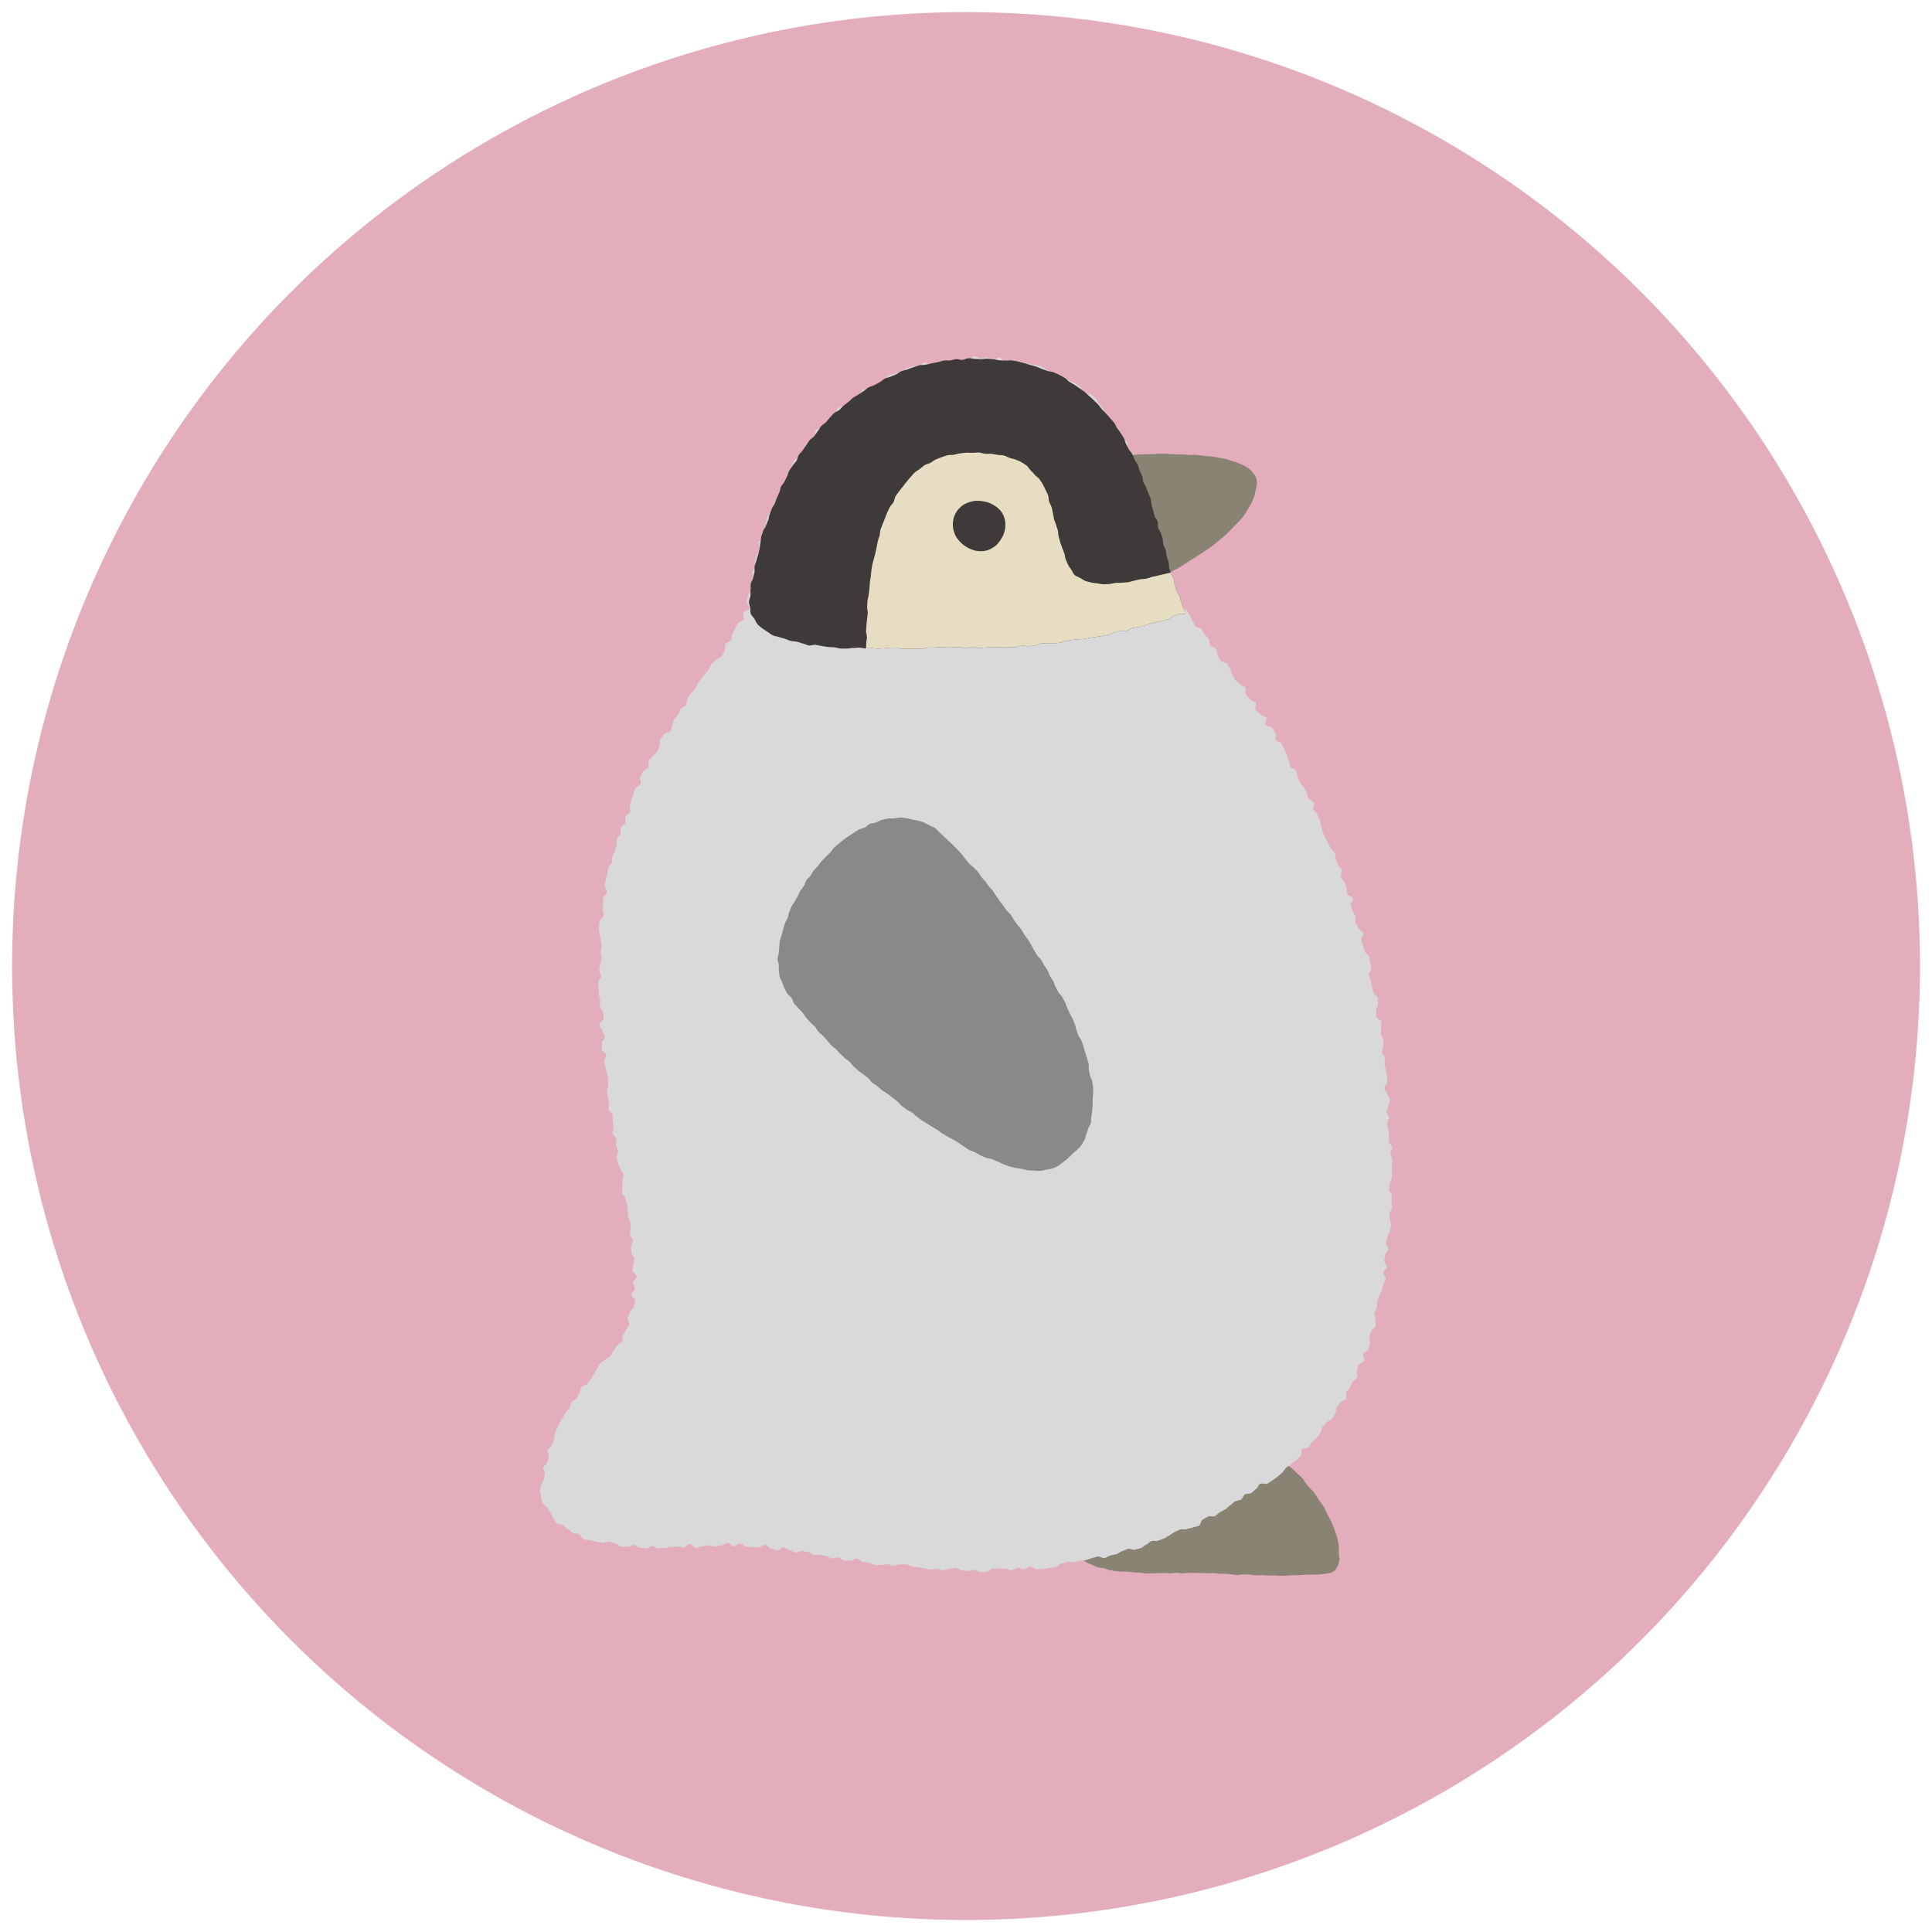
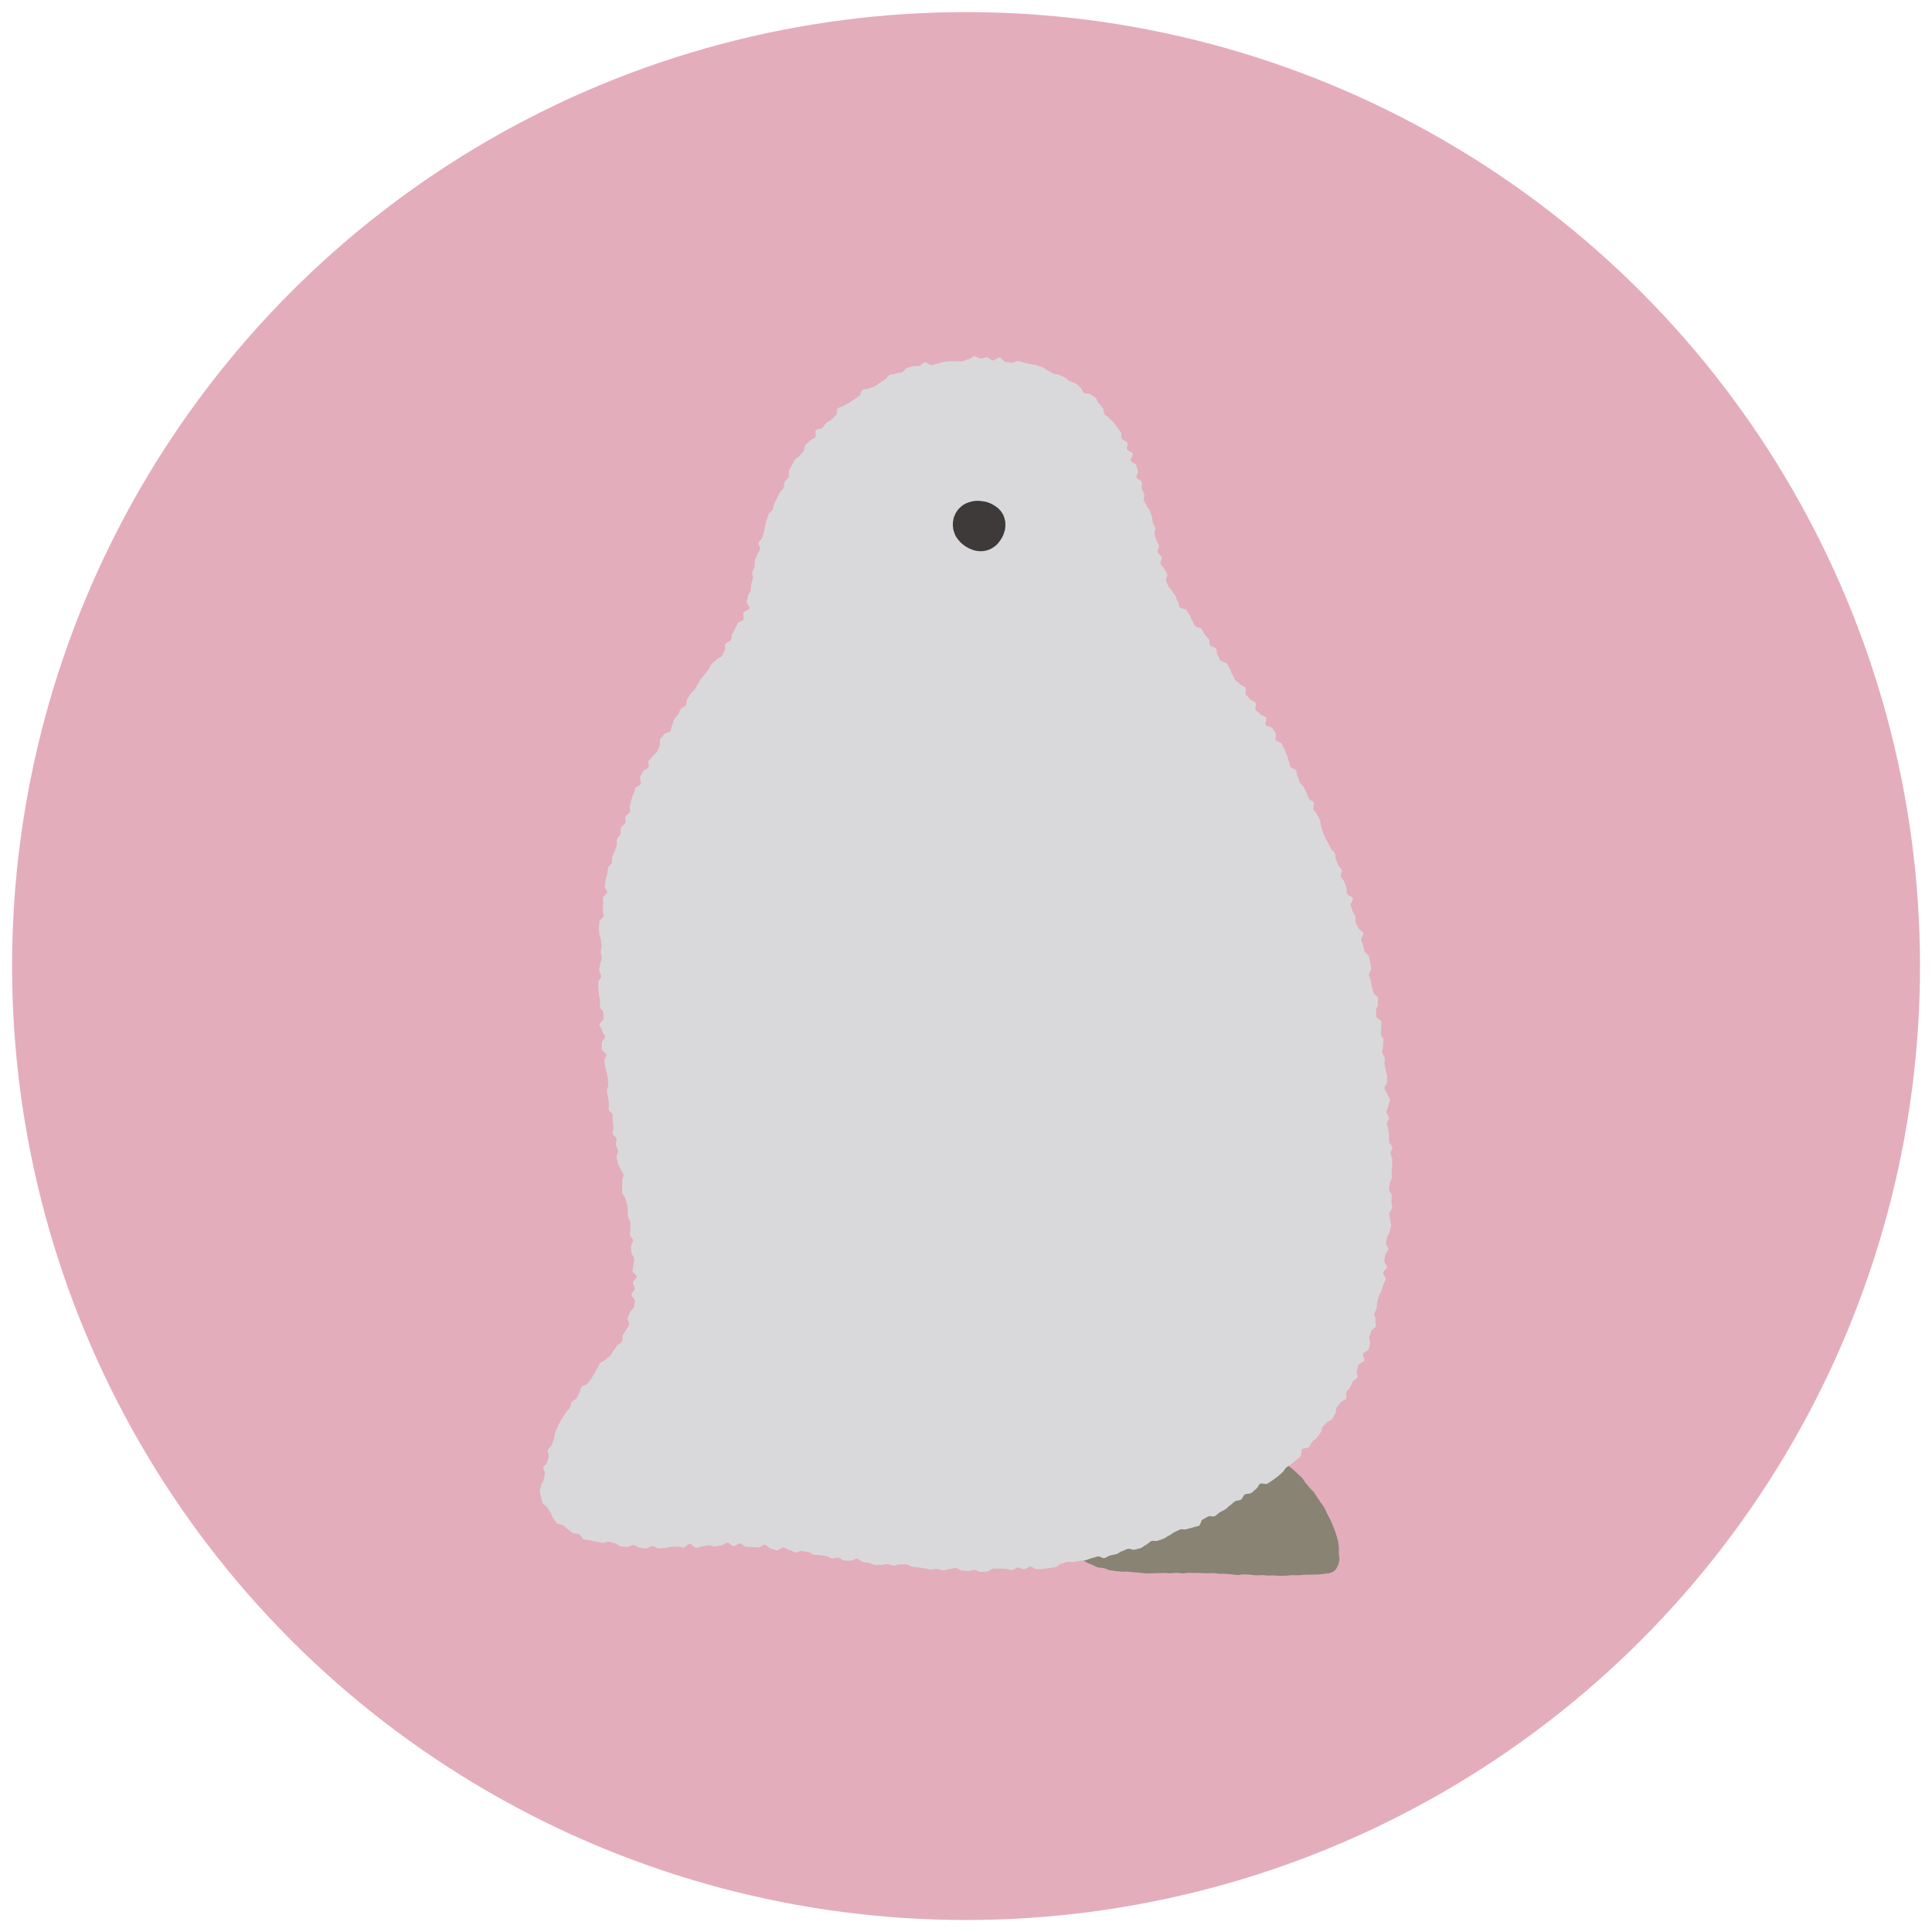
<svg xmlns="http://www.w3.org/2000/svg" xmlns:xlink="http://www.w3.org/1999/xlink" version="1.1" x="0px" y="0px" viewBox="0 0 190.07 190.07" style="enable-background:new 0 0 190.07 190.07;" xml:space="preserve">
  <style type="text/css">
	.st0{display:none;}
	.st1{display:inline;fill:#EFEFF0;}
	.st2{display:inline;}
	.st3{fill:none;stroke:#E4007F;stroke-width:0.85;stroke-miterlimit:10;}
	.st4{fill:none;stroke:#009944;stroke-width:0.85;stroke-miterlimit:10;}
	.st5{fill:none;stroke:#00A0E9;stroke-width:0.85;stroke-miterlimit:10;}
	.st6{fill:#231815;}
	.st7{clip-path:url(#SVGID_2_);fill:#FFFFFF;}
	.st8{fill:url(#SVGID_3_);}
	.st9{filter:url(#Adobe_OpacityMaskFilter);}
	.st10{opacity:0.72;mask:url(#SVGID_4_);}
	.st11{fill:#050000;}
	.st12{fill:#FFFFFF;}
	.st13{opacity:0.25;fill:#EFA2B5;}
	.st14{opacity:0.08;fill:url(#);}
	.st15{fill:none;stroke:#FFFFFF;stroke-width:1.68;stroke-linecap:round;stroke-linejoin:round;stroke-miterlimit:10;}
	.st16{fill:#EF8D71;}
	.st17{fill:#FFF471;}
	.st18{fill:#9DCD82;}
	.st19{fill:#EFA2B5;}
	.st20{fill:#FDE6C6;}
	.st21{fill:#B8E2F4;}
	.st22{fill:#3E3A39;}
	.st23{fill:#FFDA01;}
	.st24{fill:#9F9986;}
	.st25{clip-path:url(#SVGID_8_);}
	.st26{fill:#FFF5E0;}
	.st27{fill:#F39800;}
	.st28{fill:#888373;}
	.st29{fill:#B5B5B6;}
	.st30{fill:#898989;}
	.st31{clip-path:url(#SVGID_14_);}
	.st32{fill:#E6DDC2;}
	.st33{fill:none;}
	.st34{fill:#E4ADBC;}
	.st35{fill:#D9D9DB;}
	.st36{clip-path:url(#SVGID_22_);}
	.st37{clip-path:url(#SVGID_28_);}
</style>
  <g id="back" class="st0">
    <g id="レイヤー_9" class="st2">
      <g id="レイヤー_6">
		</g>
    </g>
  </g>
  <g id="SAMPLE">
</g>
  <g id="logo">
</g>
  <g id="レイヤー_5">
    <g id="tonbo">
	</g>
    <g id="レイヤー_7">
	</g>
    <g id="レイヤー_8">
	</g>
  </g>
  <g id="レイヤー_10">
    <g>
      <circle class="st34" cx="95.04" cy="95.04" r="93.85" />
      <g>
        <g>
          <g>
            <defs>
-               <path id="SVGID_25_" d="M116.65,60.29c-0.08-0.17-0.18-0.33-0.26-0.52c-0.08-0.18-0.12-0.37-0.19-0.56        c-0.07-0.18-0.09-0.38-0.16-0.57c-0.07-0.18-0.25-0.33-0.32-0.52c-0.06-0.18-0.08-0.38-0.14-0.57        c-0.06-0.18-0.05-0.39-0.1-0.58c-0.06-0.19-0.23-0.34-0.28-0.53c-0.05-0.19-0.12-0.37-0.17-0.56        c-0.05-0.19-0.01-0.4-0.06-0.59c-0.05-0.19-0.14-0.37-0.19-0.56c-0.05-0.19-0.04-0.39-0.09-0.58        c-0.05-0.19-0.18-0.36-0.24-0.55c-0.05-0.19-0.02-0.4-0.07-0.59c-0.05-0.19-0.12-0.37-0.17-0.56        c-0.05-0.19-0.22-0.34-0.28-0.53c-0.05-0.19,0.02-0.41-0.03-0.6c-0.05-0.19-0.25-0.34-0.3-0.53c-0.06-0.19-0.1-0.38-0.16-0.57        c-0.06-0.19-0.09-0.38-0.15-0.57c-0.06-0.19-0.03-0.4-0.09-0.59c-0.06-0.19-0.16-0.36-0.23-0.55        c-0.06-0.19-0.14-0.37-0.21-0.55c-0.07-0.18-0.21-0.34-0.28-0.53c-0.07-0.18-0.04-0.4-0.11-0.59        c-0.07-0.18-0.17-0.36-0.25-0.54c-0.08-0.18-0.11-0.38-0.19-0.56c-0.08-0.18-0.22-0.34-0.3-0.52        c-0.08-0.18-0.15-0.37-0.23-0.54c-0.09-0.18-0.27-0.31-0.36-0.49c-0.09-0.18-0.18-0.35-0.27-0.53        c-0.1-0.17-0.11-0.39-0.21-0.56c-0.1-0.17-0.2-0.34-0.31-0.51c-0.1-0.17-0.24-0.32-0.35-0.48c-0.11-0.16-0.17-0.36-0.29-0.52        c-0.12-0.16-0.27-0.29-0.4-0.45c-0.12-0.16-0.27-0.29-0.4-0.45c-0.13-0.15-0.28-0.28-0.41-0.43        c-0.13-0.15-0.23-0.32-0.37-0.47c-0.14-0.14-0.28-0.28-0.43-0.42c-0.14-0.14-0.29-0.27-0.44-0.4        c-0.15-0.13-0.29-0.28-0.44-0.4c-0.16-0.13-0.33-0.23-0.49-0.35c-0.16-0.12-0.33-0.23-0.5-0.34c-0.17-0.11-0.34-0.2-0.52-0.31        c-0.17-0.1-0.28-0.31-0.46-0.4c-0.17-0.1-0.35-0.2-0.54-0.29c-0.18-0.09-0.37-0.17-0.56-0.25c-0.18-0.08-0.41-0.07-0.6-0.14        c-0.19-0.07-0.38-0.13-0.57-0.2c-0.19-0.07-0.37-0.17-0.56-0.23c-0.19-0.06-0.39-0.11-0.59-0.16        c-0.19-0.05-0.38-0.14-0.58-0.18c-0.2-0.04-0.39-0.12-0.59-0.16c-0.2-0.04-0.4-0.07-0.6-0.1c-0.2-0.03-0.41,0.03-0.62,0.01        c-0.2-0.02-0.41,0-0.61-0.02c-0.2-0.02-0.4-0.09-0.6-0.1c-0.2-0.01-0.41-0.05-0.61-0.06c-0.2-0.01-0.41,0.05-0.61,0.05        c-0.2,0-0.41-0.03-0.61-0.03c-0.2,0-0.41-0.08-0.61-0.07c-0.2,0.01-0.4,0.15-0.6,0.17c-0.2,0.01-0.42-0.09-0.62-0.08        c-0.2,0.02-0.4,0.11-0.6,0.13c-0.2,0.02-0.42-0.02-0.62,0.01c-0.2,0.03-0.39,0.13-0.59,0.16c-0.2,0.04-0.4,0.08-0.6,0.12        c-0.2,0.04-0.4,0.08-0.6,0.13c-0.2,0.05-0.42,0.01-0.62,0.06c-0.2,0.05-0.39,0.13-0.58,0.19c-0.19,0.06-0.38,0.15-0.57,0.21        c-0.19,0.07-0.4,0.1-0.59,0.17c-0.19,0.07-0.34,0.24-0.53,0.32c-0.19,0.08-0.37,0.15-0.56,0.23c-0.18,0.08-0.4,0.11-0.58,0.2        c-0.18,0.09-0.32,0.26-0.5,0.35c-0.18,0.09-0.35,0.19-0.53,0.29c-0.18,0.1-0.4,0.12-0.57,0.22c-0.17,0.1-0.31,0.26-0.48,0.37        c-0.17,0.11-0.34,0.22-0.5,0.33c-0.17,0.11-0.36,0.19-0.52,0.31c-0.16,0.12-0.29,0.28-0.45,0.4        c-0.16,0.12-0.32,0.24-0.48,0.37c-0.15,0.13-0.27,0.3-0.42,0.43c-0.15,0.13-0.38,0.18-0.53,0.32        c-0.15,0.14-0.27,0.3-0.41,0.44c-0.14,0.14-0.25,0.31-0.39,0.46c-0.14,0.14-0.34,0.23-0.47,0.38c-0.13,0.15-0.2,0.35-0.33,0.5        c-0.13,0.15-0.22,0.33-0.35,0.49c-0.13,0.15-0.34,0.24-0.46,0.4c-0.12,0.16-0.22,0.33-0.34,0.49        c-0.12,0.16-0.21,0.33-0.33,0.5c-0.11,0.16-0.28,0.29-0.39,0.46c-0.11,0.16-0.11,0.39-0.22,0.56c-0.1,0.17-0.27,0.3-0.37,0.47        c-0.1,0.17-0.24,0.32-0.34,0.49c-0.1,0.17-0.12,0.38-0.21,0.56c-0.09,0.17-0.17,0.35-0.26,0.53        c-0.09,0.18-0.26,0.32-0.34,0.49c-0.09,0.18-0.08,0.39-0.17,0.57c-0.08,0.18-0.16,0.36-0.24,0.54        c-0.08,0.18-0.14,0.37-0.21,0.55c-0.08,0.18-0.22,0.34-0.29,0.52c-0.07,0.18-0.14,0.37-0.21,0.55        c-0.07,0.18-0.07,0.39-0.14,0.57c-0.07,0.19-0.16,0.36-0.23,0.55c-0.06,0.19-0.22,0.34-0.28,0.53        c-0.06,0.19-0.12,0.38-0.18,0.56c-0.05,0.19-0.03,0.4-0.08,0.59c-0.05,0.19-0.03,0.4-0.08,0.59c-0.05,0.19-0.1,0.38-0.14,0.57        c-0.05,0.19-0.13,0.37-0.17,0.57c-0.04,0.19-0.14,0.37-0.18,0.56c-0.04,0.19,0.02,0.4-0.01,0.6        c-0.04,0.19-0.11,0.38-0.14,0.57c-0.03,0.19-0.19,0.37-0.23,0.56c-0.03,0.19,0.01,0.4-0.02,0.59c-0.03,0.19,0.02,0.4-0.01,0.6        c-0.03,0.21-0.15,0.4-0.15,0.59c0,0.21,0.09,0.4,0.12,0.59c0.03,0.2,0,0.42,0.06,0.6c0.07,0.19,0.26,0.33,0.37,0.5        c0.1,0.17,0.16,0.38,0.3,0.53c0.13,0.15,0.31,0.27,0.47,0.4c0.15,0.12,0.33,0.23,0.51,0.34c0.17,0.1,0.32,0.25,0.51,0.34        c0.18,0.09,0.4,0.09,0.6,0.17c0.19,0.07,0.39,0.11,0.59,0.17c0.19,0.06,0.37,0.16,0.58,0.21c0.19,0.05,0.41,0.03,0.61,0.08        c0.2,0.04,0.39,0.14,0.59,0.18c0.2,0.04,0.39,0.16,0.6,0.19c0.2,0.03,0.43-0.09,0.63-0.07c0.2,0.03,0.4,0.1,0.6,0.12        c0.2,0.02,0.4,0.08,0.61,0.1c0.2,0.02,0.41,0.02,0.62,0.03c0.2,0.01,0.4,0.1,0.61,0.12c0.2,0.01,0.41,0,0.62,0.01        c0.21,0.01,0.42-0.07,0.62-0.07c0.2,0.01,0.41-0.03,0.62-0.03c0.2,0.01,0.41,0.08,0.61,0.08c0.21,0,0.41-0.02,0.62-0.02        c0.21,0,0.41,0.04,0.62,0.04c0.21,0,0.41-0.03,0.62-0.03c0.21,0,0.41-0.06,0.62-0.06c0.21,0,0.41,0,0.62-0.01        c0.21,0,0.42,0.13,0.62,0.13c0.21,0,0.42-0.02,0.62-0.02c0.21,0,0.42-0.01,0.62-0.01c0.21,0,0.42,0.01,0.62,0.01        c0.21,0,0.41-0.11,0.62-0.11c0.21,0,0.41,0,0.62-0.01c0.21,0,0.41-0.04,0.62-0.04c0.21,0,0.41,0.04,0.62,0.04        c0.21,0,0.42-0.01,0.62-0.01c0.21,0,0.41-0.04,0.62-0.04c0.21,0,0.41,0.13,0.62,0.13c0.21,0,0.41-0.14,0.62-0.14        c0.21,0,0.41,0.11,0.61,0.11c0.21,0,0.41-0.04,0.61-0.04c0.21,0,0.41-0.05,0.61-0.06c0.21-0.01,0.41,0.01,0.61,0.01        c0.21-0.01,0.41,0.05,0.62,0.04c0.21-0.01,0.41-0.02,0.61-0.03c0.21-0.01,0.41,0,0.61-0.01c0.21-0.01,0.4-0.14,0.6-0.15        c0.2-0.01,0.42,0.08,0.62,0.07c0.21-0.02,0.41-0.04,0.61-0.06c0.21-0.02,0.39-0.19,0.6-0.21c0.2-0.02,0.41-0.01,0.61-0.04        c0.2-0.02,0.42,0.07,0.62,0.04c0.2-0.02,0.41-0.04,0.61-0.07c0.2-0.03,0.39-0.14,0.59-0.16c0.2-0.03,0.4-0.09,0.6-0.12        c0.2-0.03,0.41-0.03,0.61-0.06c0.2-0.03,0.42,0,0.61-0.03c0.2-0.03,0.4-0.09,0.6-0.12c0.2-0.04,0.41-0.05,0.6-0.09        c0.2-0.04,0.41-0.05,0.6-0.09c0.2-0.04,0.4-0.08,0.6-0.12c0.2-0.04,0.38-0.18,0.58-0.22c0.2-0.04,0.39-0.12,0.59-0.16        c0.2-0.05,0.43,0.02,0.62-0.02c0.2-0.05,0.37-0.21,0.56-0.26c0.2-0.05,0.41-0.05,0.6-0.1c0.2-0.05,0.4-0.09,0.59-0.14        c0.2-0.05,0.39-0.14,0.58-0.2c0.2-0.06,0.41-0.08,0.6-0.13c0.2-0.06,0.41-0.07,0.6-0.13c0.21-0.06,0.4-0.11,0.58-0.17        c0.21-0.07,0.36-0.26,0.53-0.32c0.22-0.08,0.41-0.14,0.57-0.2C116.45,60.31,116.53,60.56,116.65,60.29z" />
-             </defs>
+               </defs>
            <clipPath id="SVGID_2_">
              <use xlink:href="#SVGID_25_" style="overflow:visible;" />
            </clipPath>
          </g>
        </g>
        <g>
          <g>
            <path class="st28" d="M107.93,146.89c0.23-0.2,0.18-0.13,0.54-0.3c0.16-0.07,0.36-0.13,0.58-0.22c0.17-0.08,0.38-0.11,0.59-0.2       c0.18-0.08,0.35-0.18,0.55-0.26c0.18-0.08,0.35-0.19,0.55-0.27c0.18-0.07,0.4-0.1,0.59-0.17c0.19-0.07,0.35-0.21,0.55-0.28       c0.19-0.07,0.4-0.1,0.6-0.17c0.19-0.07,0.37-0.19,0.56-0.26c0.19-0.07,0.41-0.08,0.6-0.15c0.19-0.07,0.36-0.21,0.56-0.27       c0.19-0.06,0.4-0.11,0.59-0.17c0.2-0.06,0.39-0.14,0.59-0.19c0.2-0.06,0.4-0.09,0.6-0.14c0.2-0.05,0.41-0.07,0.61-0.12       c0.2-0.05,0.39-0.13,0.59-0.18c0.2-0.05,0.4-0.11,0.6-0.15c0.2-0.04,0.42-0.04,0.62-0.08c0.2-0.04,0.4-0.1,0.61-0.14       c0.2-0.03,0.41-0.06,0.62-0.09c0.21-0.03,0.41-0.08,0.61-0.11c0.21-0.02,0.41-0.05,0.62-0.07c0.21-0.02,0.42,0.01,0.62,0       c0.21-0.01,0.42,0.01,0.62,0.01c0.21,0,0.42-0.05,0.62-0.04c0.21,0.01,0.42,0.05,0.62,0.07c0.21,0.02,0.42,0.03,0.62,0.06       c0.21,0.04,0.4,0.13,0.59,0.18c0.2,0.05,0.42,0.05,0.61,0.12c0.2,0.07,0.41,0.11,0.59,0.2c0.19,0.09,0.35,0.22,0.53,0.33       c0.17,0.11,0.32,0.25,0.48,0.38c0.16,0.13,0.33,0.24,0.48,0.38c0.15,0.14,0.3,0.28,0.44,0.42c0.15,0.14,0.31,0.27,0.44,0.41       c0.14,0.15,0.21,0.35,0.34,0.5c0.13,0.15,0.27,0.3,0.39,0.46c0.13,0.16,0.3,0.28,0.42,0.44c0.12,0.16,0.21,0.34,0.33,0.51       c0.12,0.17,0.23,0.33,0.34,0.5c0.11,0.17,0.25,0.32,0.35,0.49c0.1,0.18,0.16,0.37,0.25,0.55c0.09,0.18,0.2,0.35,0.28,0.53       c0.09,0.18,0.18,0.36,0.25,0.54c0.08,0.19,0.15,0.38,0.22,0.56c0.07,0.19,0.14,0.38,0.19,0.57c0.06,0.2,0.12,0.39,0.16,0.58       c0.04,0.2,0.05,0.4,0.07,0.59c0.03,0.21-0.01,0.41,0,0.59c0,0.21,0.08,0.41,0.06,0.6c-0.03,0.21-0.08,0.42-0.15,0.58       c-0.08,0.2-0.19,0.39-0.33,0.51c-0.15,0.14-0.35,0.21-0.56,0.25c-0.17,0.03-0.37,0.05-0.59,0.08       c-0.18,0.02-0.38,0.04-0.59,0.05c-0.19,0.01-0.39,0-0.6,0.01c-0.19,0.01-0.39,0-0.6,0.01c-0.19,0.01-0.39,0.04-0.6,0.05       c-0.2,0.01-0.39-0.01-0.6-0.01c-0.2,0-0.4,0.05-0.6,0.05c-0.2,0-0.4,0.02-0.6,0.02c-0.2,0-0.4-0.04-0.6-0.04       c-0.2,0-0.4,0.01-0.6,0.01c-0.2,0-0.4-0.05-0.6-0.05c-0.2,0-0.4,0.04-0.6,0.03c-0.2-0.01-0.4-0.06-0.6-0.07       c-0.2-0.01-0.4-0.02-0.6-0.03c-0.21-0.01-0.41,0.08-0.6,0.07c-0.21-0.01-0.41-0.06-0.6-0.07c-0.22-0.01-0.41-0.04-0.6-0.05       c-0.23-0.02-0.43,0.01-0.6,0c-0.16-0.02-0.36-0.07-0.59-0.07c-0.18,0-0.38,0.02-0.6,0.02c-0.19,0-0.39-0.03-0.6-0.03       c-0.19,0-0.39-0.01-0.6,0c-0.19,0-0.4-0.02-0.6-0.02c-0.2,0-0.39,0.06-0.6,0.06c-0.2,0-0.4-0.06-0.6-0.06       c-0.2,0-0.4,0.04-0.6,0.05c-0.2,0-0.4-0.03-0.6-0.03c-0.2,0-0.4,0.01-0.6,0.01c-0.2,0-0.4,0.02-0.6,0.02       c-0.2,0-0.4,0.02-0.6,0.01c-0.2-0.01-0.4-0.06-0.6-0.07c-0.2-0.01-0.4-0.03-0.6-0.04c-0.2-0.01-0.4-0.04-0.6-0.06       c-0.2-0.02-0.41,0.02-0.61,0c-0.2-0.02-0.4-0.04-0.6-0.06c-0.2-0.03-0.4-0.06-0.6-0.09c-0.2-0.04-0.38-0.16-0.57-0.2       c-0.2-0.05-0.42-0.02-0.6-0.08c-0.2-0.06-0.37-0.18-0.54-0.25c-0.2-0.08-0.39-0.14-0.55-0.23c-0.18-0.11-0.32-0.25-0.45-0.39       c-0.14-0.15-0.23-0.3-0.32-0.48c-0.08-0.17-0.16-0.35-0.2-0.54c-0.03-0.19-0.07-0.38-0.07-0.58c0-0.19,0.01-0.39,0.04-0.58       c0.03-0.19,0.06-0.38,0.12-0.57c0.05-0.19,0.17-0.36,0.24-0.54c0.07-0.18,0.13-0.37,0.2-0.55c0.08-0.18,0.18-0.35,0.26-0.53       c0.09-0.18,0.11-0.39,0.2-0.56c0.1-0.18,0.28-0.31,0.37-0.47c0.11-0.19,0.19-0.37,0.28-0.52       C107.81,147.08,107.7,147.08,107.93,146.89z" />
          </g>
          <g>
            <path class="st35" d="M98.33,35.17c-0.2-0.02-0.44,0.3-0.64,0.29c-0.2-0.01-0.39-0.29-0.59-0.3c-0.2-0.01-0.41,0.11-0.62,0.11       c-0.2,0-0.41-0.22-0.61-0.22c-0.2,0-0.4,0.29-0.61,0.3c-0.2,0.01-0.39,0.19-0.6,0.2c-0.2,0.01-0.41-0.03-0.61-0.01       c-0.2,0.02-0.41-0.02-0.61,0c-0.2,0.02-0.4,0.04-0.6,0.07c-0.2,0.03-0.39,0.11-0.59,0.15c-0.2,0.04-0.38,0.13-0.58,0.17       c-0.2,0.04-0.5-0.32-0.69-0.28c-0.2,0.05-0.35,0.29-0.54,0.35c-0.2,0.05-0.44-0.02-0.63,0.03c-0.19,0.06-0.4,0.11-0.59,0.17       c-0.19,0.07-0.3,0.36-0.49,0.43c-0.19,0.07-0.42,0.05-0.61,0.13c-0.19,0.08-0.43,0.05-0.61,0.13       c-0.18,0.08-0.27,0.37-0.45,0.46c-0.18,0.09-0.33,0.23-0.51,0.32c-0.18,0.09-0.32,0.25-0.49,0.35c-0.18,0.1-0.41,0.1-0.58,0.2       c-0.17,0.1-0.47,0.03-0.63,0.14c-0.17,0.11-0.15,0.47-0.32,0.59c-0.17,0.11-0.32,0.23-0.49,0.35c-0.16,0.12-0.35,0.2-0.51,0.32       c-0.16,0.12-0.37,0.18-0.53,0.31c-0.15,0.13-0.44,0.12-0.59,0.25c-0.15,0.13-0.03,0.54-0.18,0.68       c-0.15,0.14-0.28,0.28-0.42,0.42c-0.14,0.14-0.38,0.19-0.52,0.33c-0.14,0.14-0.24,0.32-0.37,0.47       c-0.13,0.15-0.52,0.09-0.65,0.24c-0.13,0.15,0.06,0.55-0.06,0.71c-0.13,0.15-0.42,0.18-0.54,0.34       c-0.12,0.16-0.33,0.26-0.44,0.42c-0.12,0.16-0.06,0.43-0.18,0.6c-0.11,0.16-0.28,0.29-0.39,0.45       c-0.11,0.16-0.37,0.24-0.48,0.41c-0.1,0.17-0.18,0.36-0.28,0.53c-0.1,0.17-0.17,0.36-0.27,0.53c-0.1,0.17,0.05,0.47-0.05,0.64       c-0.09,0.17-0.3,0.29-0.39,0.47c-0.09,0.17-0.02,0.42-0.11,0.6c-0.09,0.18-0.3,0.29-0.38,0.47c-0.08,0.18-0.18,0.35-0.26,0.53       c-0.08,0.18-0.19,0.35-0.27,0.53c-0.08,0.18-0.08,0.39-0.15,0.57c-0.07,0.18-0.34,0.29-0.41,0.48       c-0.07,0.18-0.11,0.38-0.18,0.56c-0.07,0.18-0.09,0.39-0.15,0.57c-0.06,0.19-0.06,0.39-0.12,0.58       c-0.06,0.19-0.11,0.38-0.16,0.57c-0.06,0.19-0.31,0.32-0.37,0.51c-0.05,0.19,0.19,0.45,0.14,0.65       c-0.05,0.19-0.24,0.35-0.28,0.54c-0.05,0.19-0.18,0.36-0.22,0.56c-0.04,0.19,0.02,0.41-0.02,0.6       c-0.04,0.19-0.19,0.37-0.23,0.56c-0.04,0.19,0.08,0.41,0.05,0.61c-0.03,0.19-0.13,0.38-0.16,0.57       c-0.03,0.19-0.03,0.39-0.05,0.59c-0.03,0.2-0.25,0.37-0.28,0.56c-0.03,0.19-0.07,0.37-0.11,0.56       c-0.05,0.19,0.31,0.49,0.25,0.68c-0.06,0.18-0.52,0.24-0.59,0.43c-0.07,0.18,0.11,0.46,0.02,0.65       c-0.08,0.17-0.49,0.2-0.58,0.38c-0.09,0.17-0.16,0.35-0.26,0.53c-0.1,0.17-0.17,0.35-0.28,0.52c-0.1,0.17-0.02,0.44-0.13,0.61       c-0.11,0.16-0.43,0.2-0.54,0.37c-0.11,0.16,0.04,0.49-0.07,0.66c-0.11,0.16-0.16,0.37-0.28,0.53       c-0.11,0.16-0.43,0.19-0.54,0.36c-0.11,0.16-0.34,0.25-0.46,0.41c-0.12,0.16-0.17,0.36-0.29,0.53       c-0.12,0.16-0.25,0.31-0.37,0.47c-0.12,0.16-0.27,0.3-0.38,0.46c-0.12,0.16-0.2,0.34-0.32,0.5c-0.11,0.16-0.17,0.36-0.29,0.53       c-0.11,0.16-0.3,0.28-0.42,0.44c-0.11,0.16-0.2,0.35-0.31,0.51c-0.11,0.16-0.04,0.45-0.15,0.61c-0.11,0.16-0.4,0.22-0.51,0.38       c-0.11,0.16-0.15,0.38-0.26,0.54c-0.11,0.16-0.27,0.3-0.38,0.47c-0.11,0.17-0.09,0.41-0.19,0.58       c-0.11,0.17-0.07,0.42-0.18,0.59c-0.1,0.17-0.55,0.14-0.65,0.32c-0.1,0.17-0.27,0.31-0.37,0.48c-0.1,0.17,0.06,0.49-0.04,0.66       c-0.1,0.17-0.14,0.37-0.24,0.55c-0.1,0.17-0.33,0.27-0.43,0.45c-0.09,0.17-0.32,0.28-0.41,0.46c-0.09,0.17,0.07,0.47-0.03,0.65       c-0.09,0.17-0.46,0.22-0.54,0.4c-0.09,0.18-0.18,0.35-0.27,0.53c-0.09,0.18,0.15,0.5,0.06,0.68c-0.08,0.18-0.44,0.24-0.52,0.42       c-0.08,0.18-0.12,0.38-0.2,0.56c-0.08,0.18-0.12,0.38-0.19,0.56c-0.08,0.18-0.07,0.39-0.15,0.58c-0.07,0.18,0.07,0.44,0,0.63       c-0.07,0.18-0.37,0.29-0.44,0.47c-0.07,0.19,0.05,0.43-0.02,0.62c-0.07,0.19-0.38,0.29-0.45,0.48       c-0.06,0.19,0.03,0.42-0.03,0.61c-0.06,0.19-0.29,0.33-0.35,0.52c-0.06,0.19,0.03,0.42-0.02,0.61       c-0.05,0.19-0.14,0.37-0.19,0.56c-0.05,0.19-0.19,0.36-0.24,0.55c-0.05,0.19-0.01,0.4-0.05,0.59       c-0.05,0.19-0.32,0.33-0.36,0.53c-0.04,0.19-0.05,0.39-0.09,0.59c-0.04,0.19-0.12,0.38-0.16,0.57       c-0.04,0.19-0.04,0.4-0.08,0.59c-0.03,0.19,0.25,0.44,0.22,0.63c-0.03,0.19-0.36,0.35-0.39,0.54c-0.03,0.19,0.04,0.41,0.01,0.6       c-0.03,0.2-0.01,0.4-0.03,0.59c-0.02,0.2,0.1,0.41,0.07,0.61c-0.02,0.2-0.4,0.36-0.41,0.56c-0.02,0.2-0.04,0.4-0.05,0.59       c-0.02,0.2,0.06,0.4,0.04,0.6c-0.01,0.2,0.17,0.41,0.16,0.61c-0.01,0.2,0.08,0.4,0.07,0.59c-0.01,0.2-0.09,0.39-0.09,0.59       c-0.01,0.2,0.11,0.4,0.11,0.59c0,0.2-0.17,0.4-0.17,0.6c0,0.2-0.1,0.4-0.09,0.6c0,0.2,0.18,0.4,0.19,0.59       c0,0.2-0.27,0.4-0.27,0.6c0,0.2-0.01,0.4,0,0.6c0,0.2,0.05,0.4,0.05,0.6c0.01,0.2,0.11,0.39,0.12,0.59       c0.01,0.2-0.04,0.4-0.03,0.6c0.01,0.2,0.33,0.38,0.34,0.58c0.01,0.2,0.03,0.4,0.04,0.59c0.01,0.2-0.43,0.42-0.42,0.62       c0.01,0.2,0.26,0.38,0.27,0.58c0.01,0.2,0.27,0.38,0.28,0.58c0.02,0.2-0.32,0.42-0.3,0.62c0.02,0.2-0.04,0.4-0.03,0.6       c0.02,0.2,0.43,0.36,0.45,0.56c0.02,0.2-0.21,0.42-0.19,0.61c0.02,0.2,0.08,0.39,0.1,0.59c0.02,0.2,0.12,0.39,0.14,0.58       c0.02,0.2,0.1,0.39,0.12,0.58c0.02,0.2,0,0.4,0.03,0.6c0.02,0.2-0.15,0.42-0.13,0.62c0.02,0.2,0.07,0.39,0.1,0.59       c0.03,0.2,0.07,0.39,0.09,0.59c0.03,0.2-0.06,0.41-0.03,0.61c0.03,0.2,0.37,0.35,0.4,0.55c0.03,0.2-0.02,0.41,0.01,0.6       c0.03,0.2,0.04,0.4,0.07,0.59c0.03,0.2-0.12,0.42-0.09,0.62c0.03,0.2,0.36,0.35,0.39,0.55c0.03,0.2-0.09,0.42-0.05,0.61       c0.03,0.2,0.18,0.38,0.21,0.57c0.03,0.2-0.19,0.43-0.15,0.63c0.03,0.2,0.1,0.39,0.13,0.58c0.03,0.2,0.21,0.37,0.24,0.56       c0.03,0.2,0.28,0.36,0.31,0.55c0.03,0.2-0.14,0.43-0.11,0.62c0.03,0.2-0.05,0.41-0.02,0.6c0.03,0.2-0.04,0.41,0,0.6       c0.03,0.2,0.29,0.36,0.32,0.55c0.03,0.2,0.13,0.38,0.16,0.58c0.03,0.2,0.04,0.4,0.07,0.59c0.03,0.2-0.02,0.4,0.02,0.6       c0.03,0.2,0.21,0.37,0.24,0.57c0.03,0.2-0.02,0.4,0.01,0.6c0.03,0.2-0.08,0.41-0.06,0.61c0.03,0.2,0.27,0.37,0.3,0.57       c0.03,0.2-0.22,0.43-0.2,0.62c0.02,0.2,0.02,0.4,0.04,0.59c0.02,0.2,0.27,0.38,0.29,0.57c0.02,0.2-0.09,0.41-0.08,0.6       c0.01,0.2-0.11,0.4-0.1,0.6c0.01,0.2,0.41,0.39,0.41,0.58c0,0.2-0.36,0.4-0.36,0.59c0,0.2,0.18,0.4,0.17,0.6       c-0.01,0.2-0.29,0.38-0.31,0.57c-0.02,0.2,0.36,0.43,0.34,0.63c-0.02,0.2-0.08,0.4-0.11,0.59c-0.03,0.2-0.35,0.34-0.39,0.53       c-0.04,0.19-0.16,0.36-0.22,0.55c-0.05,0.19,0.2,0.47,0.14,0.66c-0.07,0.19-0.22,0.35-0.3,0.53c-0.08,0.18-0.23,0.33-0.32,0.51       c-0.09,0.18,0.02,0.46-0.08,0.63c-0.1,0.17-0.38,0.24-0.5,0.41c-0.11,0.16-0.21,0.34-0.34,0.5c-0.12,0.15-0.2,0.36-0.33,0.51       c-0.13,0.15-0.35,0.23-0.48,0.37c-0.13,0.15-0.39,0.2-0.51,0.35c-0.13,0.15-0.17,0.37-0.29,0.52       c-0.13,0.15-0.17,0.37-0.29,0.52c-0.12,0.15-0.19,0.35-0.31,0.5c-0.12,0.16-0.24,0.31-0.36,0.47       c-0.12,0.16-0.46,0.16-0.57,0.32c-0.12,0.16-0.11,0.4-0.22,0.56c-0.11,0.16-0.15,0.37-0.26,0.53       c-0.11,0.16-0.38,0.23-0.49,0.39c-0.11,0.17-0.09,0.4-0.19,0.57c-0.1,0.17-0.28,0.29-0.38,0.46c-0.1,0.17-0.23,0.33-0.32,0.5       c-0.1,0.17-0.21,0.34-0.3,0.51c-0.09,0.18-0.17,0.36-0.25,0.53c-0.09,0.18-0.13,0.38-0.21,0.55c-0.08,0.18-0.03,0.41-0.11,0.59       c-0.08,0.18-0.15,0.36-0.22,0.54c-0.07,0.18-0.31,0.31-0.38,0.49c-0.07,0.19,0.16,0.46,0.1,0.64c-0.06,0.19-0.1,0.37-0.15,0.55       c-0.05,0.19-0.34,0.32-0.38,0.51c-0.04,0.19,0.19,0.42,0.16,0.61c-0.03,0.2-0.1,0.37-0.12,0.56c-0.02,0.2-0.25,0.38-0.25,0.56       c0,0.2-0.16,0.41-0.14,0.59c0.02,0.2,0.11,0.4,0.14,0.58c0.04,0.2,0.07,0.41,0.13,0.58c0.07,0.19,0.38,0.28,0.47,0.44       c0.1,0.18,0.2,0.34,0.31,0.5c0.12,0.17,0.12,0.4,0.26,0.55c0.13,0.15,0.21,0.36,0.36,0.5c0.15,0.14,0.46,0.09,0.63,0.21       c0.16,0.12,0.28,0.28,0.46,0.39c0.17,0.11,0.31,0.27,0.49,0.36c0.18,0.09,0.43,0.04,0.62,0.13c0.18,0.08,0.26,0.44,0.45,0.51       c0.19,0.07,0.43,0.04,0.63,0.09c0.19,0.06,0.4,0.09,0.6,0.13c0.2,0.05,0.4,0.08,0.61,0.12c0.2,0.04,0.44-0.15,0.65-0.11       c0.2,0.03,0.39,0.12,0.6,0.15c0.2,0.03,0.38,0.29,0.58,0.32c0.2,0.02,0.41,0.02,0.62,0.04c0.2,0.02,0.43-0.2,0.63-0.19       c0.2,0.01,0.4,0.26,0.6,0.27c0.2,0.01,0.41,0.07,0.61,0.07c0.2,0.01,0.41-0.24,0.62-0.23c0.2,0,0.41,0.22,0.61,0.22       c0.2,0,0.41-0.04,0.62-0.04c0.2,0,0.41-0.1,0.62-0.11c0.2,0,0.41-0.01,0.61-0.02c0.2-0.01,0.41,0.09,0.62,0.09       c0.2-0.01,0.4-0.36,0.6-0.36c0.2-0.01,0.43,0.4,0.64,0.39c0.2-0.01,0.4-0.14,0.61-0.15c0.21-0.01,0.41-0.09,0.61-0.1       c0.21-0.01,0.42,0.13,0.62,0.12c0.21-0.01,0.41-0.1,0.62-0.11c0.21-0.01,0.4-0.26,0.61-0.27c0.2-0.01,0.41,0.35,0.62,0.36       c0.2,0,0.41-0.29,0.62-0.28c0.2,0.01,0.38,0.31,0.59,0.32c0.2,0.01,0.4,0.03,0.61,0.04c0.2,0.02,0.4,0,0.61,0.03       c0.2,0.02,0.44-0.28,0.65-0.26c0.2,0.02,0.36,0.34,0.57,0.37c0.2,0.03,0.39,0.15,0.59,0.18c0.2,0.03,0.46-0.32,0.66-0.29       c0.2,0.03,0.38,0.22,0.58,0.25c0.2,0.03,0.38,0.21,0.58,0.24c0.2,0.03,0.44-0.17,0.64-0.14c0.2,0.03,0.4,0.06,0.6,0.09       c0.2,0.03,0.37,0.25,0.57,0.28c0.2,0.03,0.41,0,0.61,0.03c0.2,0.03,0.4,0.06,0.6,0.09c0.2,0.03,0.37,0.21,0.58,0.24       c0.2,0.03,0.43-0.12,0.63-0.09c0.2,0.03,0.37,0.27,0.57,0.3c0.2,0.03,0.41-0.01,0.62,0.02c0.2,0.03,0.45-0.24,0.65-0.21       c0.2,0.03,0.37,0.29,0.57,0.32c0.2,0.03,0.4,0.08,0.6,0.1c0.2,0.03,0.39,0.18,0.59,0.21c0.2,0.03,0.42-0.03,0.62-0.01       c0.2,0.02,0.42-0.1,0.63-0.07c0.2,0.02,0.4,0.12,0.6,0.14c0.2,0.02,0.43-0.15,0.63-0.12c0.2,0.02,0.41-0.03,0.62-0.01       c0.2,0.02,0.39,0.22,0.59,0.24c0.2,0.02,0.41,0.05,0.61,0.06c0.2,0.02,0.4,0.1,0.6,0.11c0.2,0.02,0.4,0.09,0.6,0.1       c0.2,0.01,0.41-0.07,0.62-0.06c0.2,0.01,0.4,0.14,0.6,0.15c0.2,0.01,0.42-0.14,0.62-0.13c0.2,0.01,0.41-0.12,0.62-0.11       c0.2,0.01,0.4,0.24,0.6,0.25c0.2,0.01,0.41,0.05,0.61,0.05c0.2,0,0.41-0.12,0.62-0.11c0.2,0,0.41,0.2,0.61,0.2       c0.2,0,0.41-0.03,0.61-0.03c0.2,0,0.4-0.29,0.61-0.29c0.2,0,0.41-0.01,0.61-0.01c0.2-0.01,0.41,0.03,0.61,0.02       c0.2-0.01,0.41,0.14,0.62,0.13c0.2-0.01,0.4-0.24,0.6-0.25c0.2-0.01,0.42,0.18,0.63,0.17c0.2-0.01,0.39-0.25,0.59-0.27       c0.2-0.02,0.44,0.28,0.64,0.26c0.2-0.02,0.41,0,0.62-0.02c0.2-0.02,0.41-0.07,0.61-0.09c0.2-0.02,0.4-0.07,0.61-0.09       c0.2-0.03,0.37-0.31,0.57-0.34c0.2-0.03,0.39-0.14,0.59-0.17c0.2-0.03,0.42,0.03,0.62,0c0.2-0.03,0.4-0.06,0.6-0.1       c0.2-0.04,0.41-0.04,0.61-0.08c0.2-0.04,0.38-0.15,0.58-0.19c0.2-0.04,0.39-0.12,0.59-0.17c0.2-0.04,0.47,0.2,0.67,0.16       c0.2-0.05,0.37-0.21,0.57-0.26c0.2-0.05,0.4-0.08,0.6-0.13c0.2-0.05,0.36-0.24,0.55-0.29c0.2-0.05,0.37-0.17,0.57-0.23       c0.2-0.06,0.47,0.14,0.67,0.08c0.19-0.06,0.4-0.08,0.6-0.15c0.19-0.06,0.34-0.26,0.53-0.33c0.19-0.07,0.32-0.29,0.52-0.36       c0.19-0.07,0.45,0.04,0.64-0.04c0.19-0.07,0.39-0.13,0.58-0.21c0.19-0.07,0.34-0.23,0.53-0.3c0.19-0.08,0.33-0.25,0.52-0.33       c0.19-0.08,0.36-0.18,0.55-0.26c0.19-0.08,0.47,0.05,0.66-0.04c0.19-0.09,0.42-0.08,0.6-0.16c0.18-0.09,0.42-0.08,0.6-0.17       c0.18-0.09,0.18-0.52,0.36-0.61c0.18-0.09,0.35-0.2,0.53-0.3c0.18-0.1,0.51,0.06,0.68-0.04c0.18-0.1,0.31-0.27,0.48-0.37       c0.18-0.1,0.36-0.19,0.54-0.29c0.18-0.1,0.29-0.29,0.47-0.4c0.17-0.1,0.3-0.27,0.47-0.38c0.17-0.11,0.43-0.08,0.6-0.18       c0.17-0.11,0.22-0.4,0.39-0.51c0.17-0.11,0.47-0.03,0.64-0.15c0.17-0.11,0.29-0.28,0.46-0.39c0.17-0.11,0.21-0.38,0.38-0.5       c0.16-0.12,0.58,0.09,0.74-0.03c0.16-0.12,0.35-0.21,0.51-0.33c0.16-0.12,0.33-0.23,0.49-0.36c0.16-0.12,0.3-0.27,0.46-0.4       c0.16-0.13,0.23-0.35,0.38-0.48c0.15-0.13,0.35-0.22,0.5-0.35c0.15-0.13,0.33-0.24,0.48-0.37c0.15-0.14,0.3-0.27,0.44-0.41       c0.14-0.14,0-0.55,0.14-0.69s0.54-0.05,0.68-0.2c0.14-0.14,0.18-0.37,0.32-0.52c0.13-0.15,0.33-0.25,0.46-0.4       c0.13-0.15,0.23-0.33,0.35-0.48c0.13-0.15,0.09-0.43,0.21-0.58c0.12-0.16,0.29-0.28,0.41-0.44c0.12-0.16,0.42-0.19,0.53-0.36       c0.12-0.16,0.19-0.35,0.3-0.52c0.11-0.16,0.04-0.44,0.15-0.61c0.11-0.16,0.26-0.3,0.37-0.47c0.1-0.17,0.45-0.2,0.55-0.37       c0.1-0.17-0.05-0.48,0.04-0.65c0.1-0.17,0.26-0.31,0.35-0.48c0.09-0.17,0.16-0.36,0.25-0.54c0.09-0.18,0.39-0.26,0.47-0.44       c0.08-0.18-0.14-0.49-0.06-0.67c0.08-0.18,0.11-0.38,0.18-0.56c0.08-0.18,0.49-0.23,0.57-0.42c0.07-0.18-0.2-0.49-0.13-0.67       c0.07-0.18,0.48-0.25,0.55-0.44c0.07-0.18,0.08-0.39,0.14-0.58c0.06-0.18-0.12-0.45-0.07-0.64c0.06-0.19,0.13-0.37,0.18-0.56       c0.06-0.19,0.4-0.3,0.45-0.49c0.05-0.19-0.07-0.42-0.02-0.61c0.05-0.19-0.16-0.44-0.12-0.63c0.05-0.19,0.2-0.36,0.24-0.55       c0.04-0.19,0-0.4,0.04-0.59c0.04-0.19,0.13-0.37,0.17-0.57c0.04-0.19,0.22-0.36,0.26-0.55c0.03-0.19,0.14-0.37,0.18-0.57       c0.03-0.19,0.21-0.37,0.24-0.56c0.03-0.19-0.29-0.44-0.26-0.63c0.03-0.19,0.34-0.35,0.37-0.55c0.03-0.19-0.28-0.43-0.26-0.62       c0.02-0.19,0.06-0.38,0.08-0.58c0.02-0.19,0.3-0.36,0.32-0.56c0.02-0.19-0.26-0.41-0.24-0.61c0.02-0.19,0.12-0.38,0.13-0.58       c0.02-0.19,0.23-0.38,0.24-0.57c0.01-0.19,0.13-0.38,0.14-0.58c0.01-0.19-0.11-0.4-0.1-0.59c0.01-0.19-0.08-0.39-0.07-0.59       c0.01-0.19,0.27-0.38,0.28-0.58c0.01-0.19-0.08-0.39-0.08-0.59c0.01-0.19,0.03-0.39,0.04-0.59c0-0.19-0.28-0.39-0.28-0.59       c0-0.2,0.08-0.39,0.08-0.59c0-0.19,0.2-0.39,0.2-0.59c0-0.2-0.01-0.39-0.01-0.59c0-0.2,0.04-0.39,0.04-0.59       c0-0.2,0.03-0.39,0.02-0.59c0-0.2-0.17-0.39-0.18-0.59c-0.01-0.2,0.18-0.4,0.18-0.6c-0.01-0.19-0.32-0.38-0.32-0.58       c-0.01-0.19,0.01-0.39,0-0.59c-0.01-0.19-0.06-0.39-0.07-0.58c-0.01-0.19-0.12-0.38-0.14-0.58c-0.01-0.19,0.21-0.4,0.2-0.6       c-0.01-0.2-0.23-0.38-0.25-0.57c-0.01-0.2,0.2-0.41,0.19-0.6c-0.01-0.2,0.19-0.41,0.17-0.6c-0.02-0.2-0.26-0.38-0.28-0.57       c-0.02-0.19-0.25-0.37-0.27-0.57c-0.02-0.19,0.28-0.42,0.26-0.61c-0.02-0.2,0.01-0.4,0-0.59c-0.02-0.2-0.12-0.38-0.14-0.58       c-0.02-0.2-0.1-0.39-0.12-0.58c-0.02-0.19,0.06-0.4,0.04-0.6c-0.02-0.2-0.25-0.37-0.28-0.57c-0.02-0.2,0.13-0.41,0.1-0.61       c-0.02-0.2,0.06-0.41,0.04-0.6c-0.02-0.2-0.24-0.37-0.26-0.57c-0.02-0.2,0.06-0.41,0.03-0.6c-0.03-0.2,0.07-0.41,0.04-0.6       c-0.03-0.2-0.49-0.33-0.52-0.53c-0.03-0.2,0.02-0.4-0.01-0.6c-0.03-0.2,0.21-0.43,0.18-0.63c-0.03-0.2,0.02-0.41-0.01-0.6       c-0.03-0.2-0.4-0.34-0.44-0.53c-0.04-0.2-0.11-0.38-0.15-0.58c-0.04-0.19-0.06-0.39-0.1-0.58c-0.04-0.2-0.15-0.37-0.19-0.57       c-0.04-0.19,0.27-0.46,0.23-0.65c-0.04-0.19-0.08-0.39-0.12-0.58c-0.04-0.19-0.05-0.4-0.09-0.59       c-0.05-0.19-0.39-0.32-0.44-0.51c-0.05-0.19-0.11-0.38-0.15-0.57c-0.05-0.19-0.14-0.37-0.19-0.56       c-0.05-0.19,0.27-0.47,0.21-0.66c-0.05-0.19-0.41-0.3-0.47-0.49c-0.05-0.19-0.24-0.35-0.29-0.54       c-0.06-0.19,0.04-0.42-0.02-0.61c-0.06-0.19-0.22-0.35-0.28-0.54c-0.06-0.19-0.13-0.38-0.18-0.56       c-0.06-0.19,0.28-0.5,0.22-0.69c-0.06-0.19-0.52-0.25-0.59-0.44c-0.06-0.19,0.02-0.42-0.05-0.61c-0.07-0.19-0.14-0.37-0.2-0.56       c-0.07-0.19-0.28-0.32-0.35-0.51c-0.07-0.19,0.16-0.47,0.09-0.66c-0.07-0.19-0.29-0.32-0.36-0.5       c-0.07-0.19-0.15-0.37-0.22-0.55c-0.07-0.19-0.03-0.41-0.1-0.6c-0.07-0.18-0.32-0.3-0.39-0.49c-0.08-0.18-0.2-0.35-0.28-0.53       c-0.08-0.18-0.21-0.34-0.29-0.53c-0.08-0.18-0.15-0.37-0.23-0.55c-0.08-0.18-0.09-0.39-0.17-0.58       c-0.08-0.18-0.03-0.42-0.11-0.6c-0.08-0.18-0.19-0.35-0.27-0.53c-0.08-0.18-0.28-0.31-0.37-0.49c-0.09-0.18,0.14-0.5,0.05-0.68       c-0.09-0.18-0.43-0.24-0.52-0.42c-0.09-0.18-0.12-0.38-0.21-0.56c-0.09-0.18-0.17-0.36-0.26-0.54       c-0.09-0.18-0.31-0.29-0.4-0.47c-0.09-0.18-0.12-0.38-0.21-0.56c-0.09-0.18-0.05-0.42-0.15-0.6c-0.1-0.18-0.47-0.21-0.57-0.38       c-0.1-0.18-0.06-0.42-0.16-0.59c-0.1-0.17-0.09-0.41-0.19-0.58c-0.1-0.17-0.13-0.38-0.23-0.55c-0.1-0.17-0.16-0.37-0.26-0.54       c-0.1-0.17-0.48-0.19-0.59-0.36c-0.1-0.17,0.08-0.51-0.02-0.67c-0.1-0.17-0.21-0.34-0.31-0.51c-0.11-0.17-0.56-0.14-0.67-0.3       c-0.11-0.17,0.17-0.56,0.06-0.73c-0.11-0.17-0.49-0.17-0.6-0.34c-0.11-0.17-0.34-0.26-0.45-0.42c-0.11-0.17,0.11-0.54,0-0.71       c-0.11-0.17-0.45-0.19-0.56-0.35c-0.11-0.17-0.28-0.29-0.39-0.46c-0.11-0.16,0.06-0.52-0.05-0.68       c-0.12-0.16-0.44-0.19-0.55-0.35c-0.12-0.16-0.35-0.25-0.46-0.41c-0.12-0.16-0.16-0.37-0.28-0.53       c-0.12-0.16-0.11-0.41-0.23-0.57c-0.12-0.16-0.19-0.36-0.31-0.51c-0.12-0.16-0.51-0.14-0.63-0.29       c-0.12-0.16-0.15-0.39-0.27-0.54c-0.12-0.16-0.04-0.46-0.16-0.62c-0.12-0.16-0.46-0.17-0.58-0.32       c-0.13-0.16-0.02-0.49-0.14-0.64c-0.13-0.16-0.28-0.29-0.4-0.45c-0.13-0.16-0.18-0.37-0.3-0.52c-0.13-0.16-0.5-0.13-0.62-0.28       c-0.13-0.16-0.17-0.38-0.29-0.53c-0.13-0.16-0.14-0.4-0.26-0.55c-0.13-0.16-0.19-0.36-0.31-0.51       c-0.13-0.17-0.55-0.11-0.66-0.26c-0.13-0.18-0.11-0.43-0.21-0.58c-0.14-0.2-0.14-0.41-0.2-0.54c-0.08-0.17-0.27-0.3-0.35-0.48       c-0.08-0.18-0.3-0.3-0.37-0.49c-0.07-0.18-0.17-0.36-0.23-0.55c-0.06-0.18,0.18-0.46,0.12-0.65c-0.06-0.18-0.25-0.33-0.31-0.52       c-0.06-0.19-0.3-0.32-0.35-0.51c-0.05-0.19,0.17-0.44,0.11-0.63c-0.05-0.19-0.35-0.32-0.4-0.51c-0.05-0.19,0.18-0.44,0.13-0.63       c-0.05-0.19-0.21-0.35-0.25-0.54c-0.05-0.19-0.13-0.37-0.18-0.56c-0.05-0.19,0.11-0.43,0.07-0.62       c-0.05-0.19-0.19-0.35-0.24-0.54c-0.05-0.19-0.05-0.39-0.1-0.58c-0.05-0.19-0.13-0.37-0.18-0.56       c-0.05-0.19-0.28-0.33-0.33-0.52c-0.05-0.19-0.23-0.34-0.28-0.53c-0.05-0.19,0.1-0.43,0.04-0.62       c-0.05-0.19-0.19-0.35-0.24-0.54c-0.06-0.19,0.07-0.43,0.01-0.62c-0.06-0.19-0.46-0.27-0.52-0.46       c-0.06-0.19,0.18-0.47,0.12-0.66c-0.07-0.18-0.09-0.39-0.16-0.57c-0.07-0.18-0.46-0.25-0.53-0.43       c-0.07-0.18,0.26-0.53,0.18-0.71c-0.08-0.18-0.46-0.24-0.54-0.41c-0.08-0.18,0.11-0.48,0.02-0.66       c-0.09-0.18-0.46-0.22-0.55-0.39c-0.09-0.17,0.02-0.45-0.08-0.62c-0.1-0.17-0.26-0.31-0.37-0.48c-0.1-0.17-0.24-0.32-0.35-0.48       c-0.11-0.16-0.31-0.27-0.42-0.43c-0.12-0.16-0.35-0.23-0.47-0.39c-0.12-0.16-0.05-0.46-0.18-0.61       c-0.13-0.15-0.24-0.32-0.38-0.46c-0.14-0.14-0.17-0.39-0.31-0.53c-0.14-0.14-0.36-0.22-0.51-0.35       c-0.15-0.13-0.5-0.04-0.66-0.16c-0.15-0.13-0.18-0.41-0.34-0.53c-0.16-0.12-0.29-0.28-0.46-0.39c-0.17-0.11-0.4-0.12-0.58-0.22       c-0.17-0.1-0.3-0.27-0.48-0.37c-0.18-0.09-0.38-0.15-0.56-0.24c-0.18-0.09-0.41-0.07-0.6-0.15c-0.18-0.08-0.34-0.21-0.53-0.29       c-0.19-0.07-0.33-0.27-0.52-0.33c-0.19-0.06-0.38-0.13-0.58-0.19c-0.19-0.06-0.41-0.06-0.61-0.11       c-0.19-0.05-0.39-0.1-0.59-0.14c-0.2-0.04-0.39-0.13-0.59-0.16c-0.2-0.03-0.44,0.19-0.64,0.16c-0.2-0.03-0.4-0.05-0.6-0.08       C98.7,35.56,98.54,35.19,98.33,35.17z" />
          </g>
          <g>
-             <path class="st28" d="M108.41,44.96c0.03-0.29,0.23-0.01,0.62-0.05c0.17-0.01,0.38-0.06,0.61-0.07c0.19-0.01,0.39,0,0.61-0.01       c0.19-0.01,0.4-0.02,0.61-0.03c0.2-0.01,0.4-0.02,0.61-0.03c0.2-0.01,0.4-0.06,0.61-0.07c0.2-0.01,0.4-0.01,0.61-0.02       c0.2-0.01,0.41,0,0.61,0c0.2,0,0.41-0.02,0.61-0.03c0.2,0,0.41-0.01,0.61-0.01c0.2,0,0.41,0.03,0.61,0.03       c0.2,0,0.41,0.02,0.61,0.03c0.21,0.01,0.41,0.01,0.62,0.01c0.21,0.01,0.41,0.03,0.61,0.04c0.21,0.01,0.42-0.02,0.62-0.01       c0.21,0.02,0.41,0.05,0.61,0.07c0.21,0.02,0.41,0.04,0.61,0.07c0.21,0.02,0.41,0.03,0.61,0.06c0.21,0.03,0.41,0.07,0.61,0.11       c0.21,0.04,0.41,0.08,0.61,0.12c0.21,0.05,0.4,0.13,0.59,0.19c0.2,0.06,0.4,0.12,0.58,0.19c0.2,0.08,0.39,0.16,0.56,0.25       c0.19,0.1,0.37,0.2,0.52,0.32c0.17,0.13,0.29,0.29,0.41,0.44c0.13,0.16,0.24,0.32,0.29,0.51c0.05,0.18,0.09,0.38,0.07,0.59       c-0.02,0.2-0.1,0.39-0.14,0.59c-0.04,0.19-0.07,0.39-0.13,0.59c-0.07,0.18-0.14,0.37-0.23,0.56c-0.08,0.18-0.2,0.35-0.3,0.53       c-0.1,0.17-0.19,0.35-0.31,0.52c-0.11,0.16-0.22,0.34-0.35,0.5c-0.12,0.16-0.27,0.3-0.41,0.45c-0.13,0.15-0.29,0.28-0.43,0.43       c-0.14,0.14-0.27,0.3-0.42,0.44c-0.14,0.14-0.29,0.28-0.44,0.42c-0.15,0.13-0.31,0.26-0.47,0.39       c-0.15,0.13-0.31,0.27-0.47,0.39c-0.16,0.12-0.31,0.26-0.48,0.38c-0.16,0.12-0.34,0.22-0.51,0.34       c-0.17,0.12-0.34,0.23-0.51,0.34c-0.17,0.11-0.34,0.22-0.52,0.34c-0.17,0.11-0.35,0.21-0.53,0.32       c-0.17,0.11-0.34,0.23-0.52,0.34c-0.18,0.1-0.34,0.22-0.52,0.33c-0.18,0.1-0.37,0.18-0.55,0.28c-0.18,0.1-0.36,0.2-0.54,0.3       c-0.18,0.1-0.35,0.21-0.54,0.31c-0.18,0.09-0.39,0.15-0.57,0.25c-0.18,0.09-0.35,0.22-0.54,0.31       c-0.18,0.09-0.39,0.15-0.58,0.24c-0.19,0.09-0.34,0.17-0.53,0.26c-0.18-0.24-0.09-0.27-0.17-0.55       c-0.08-0.28-0.08-0.28-0.16-0.56c-0.08-0.28-0.07-0.28-0.15-0.56c-0.08-0.28-0.12-0.27-0.2-0.55       c-0.08-0.28-0.05-0.29-0.13-0.57c-0.08-0.28-0.11-0.27-0.19-0.55c-0.08-0.28-0.05-0.29-0.13-0.57       c-0.08-0.28-0.11-0.27-0.19-0.55c0,0-0.1-0.27-0.18-0.55c-0.08-0.28-0.08-0.28-0.16-0.56c-0.08-0.28-0.05-0.29-0.13-0.56       c-0.08-0.28-0.08-0.28-0.17-0.56c-0.08-0.28-0.05-0.29-0.13-0.57c-0.08-0.28-0.14-0.26-0.22-0.54       c-0.08-0.28-0.03-0.29-0.11-0.57c-0.08-0.28-0.12-0.27-0.2-0.55c0,0-0.06-0.29-0.14-0.57c-0.08-0.28-0.09-0.28-0.17-0.56       c-0.08-0.28-0.07-0.28-0.15-0.56c-0.08-0.28-0.06-0.29-0.14-0.57c0,0-0.07-0.28-0.16-0.56c-0.08-0.28-0.06-0.29-0.18-0.56       C108.47,45.24,108.38,45.25,108.41,44.96z" />
-           </g>
+             </g>
          <g>
-             <path class="st30" d="M91.51,81.24c0.13,0.07,0.34,0.11,0.54,0.26c0.14,0.11,0.25,0.29,0.42,0.43       c0.14,0.12,0.28,0.26,0.43,0.41c0.14,0.13,0.29,0.25,0.44,0.4c0.13,0.13,0.28,0.27,0.43,0.41c0.13,0.14,0.28,0.27,0.42,0.42       c0.13,0.14,0.26,0.29,0.4,0.44c0.13,0.14,0.23,0.32,0.36,0.47c0.13,0.15,0.25,0.31,0.38,0.46c0.13,0.15,0.31,0.25,0.45,0.4       c0.13,0.15,0.3,0.27,0.43,0.42c0.13,0.15,0.19,0.35,0.32,0.5c0.12,0.15,0.28,0.28,0.41,0.44c0.12,0.15,0.21,0.33,0.34,0.49       c0.12,0.15,0.27,0.29,0.4,0.45c0.12,0.15,0.2,0.34,0.32,0.5c0.12,0.15,0.22,0.32,0.34,0.48c0.12,0.16,0.24,0.32,0.35,0.47       c0.12,0.16,0.23,0.32,0.35,0.48c0.12,0.16,0.29,0.28,0.41,0.44c0.12,0.16,0.2,0.34,0.31,0.51c0.11,0.16,0.24,0.31,0.35,0.48       c0.11,0.16,0.27,0.3,0.38,0.46c0.11,0.16,0.19,0.35,0.3,0.51c0.11,0.16,0.24,0.32,0.35,0.48c0.11,0.16,0.2,0.34,0.31,0.51       c0.11,0.17,0.18,0.36,0.28,0.52c0.11,0.17,0.2,0.34,0.31,0.51c0.11,0.17,0.29,0.29,0.4,0.46c0.1,0.17,0.19,0.35,0.29,0.52       c0.1,0.17,0.23,0.32,0.33,0.49c0.1,0.17,0.13,0.38,0.23,0.55c0.1,0.17,0.23,0.33,0.32,0.5c0.1,0.17,0.13,0.38,0.22,0.55       c0.09,0.17,0.19,0.35,0.28,0.52c0.09,0.18,0.28,0.31,0.37,0.48c0.09,0.18,0.2,0.34,0.29,0.52c0.09,0.18,0.13,0.38,0.21,0.55       c0.09,0.18,0.16,0.36,0.25,0.54c0.08,0.18,0.2,0.34,0.28,0.52c0.08,0.18,0.14,0.37,0.22,0.55c0.08,0.18,0.09,0.39,0.16,0.57       c0.07,0.18,0.13,0.37,0.2,0.56c0.07,0.18,0.24,0.33,0.31,0.52c0.07,0.19,0.13,0.37,0.19,0.56c0.06,0.19,0.1,0.38,0.16,0.57       c0.06,0.19,0.13,0.37,0.18,0.56c0.05,0.19,0.12,0.38,0.17,0.57c0.05,0.19-0.03,0.41,0.02,0.6c0.04,0.19,0.08,0.38,0.12,0.58       c0.04,0.2,0.19,0.37,0.22,0.56c0.03,0.2,0.06,0.39,0.08,0.59c0.02,0.2-0.01,0.4,0,0.59c0.01,0.2-0.05,0.4-0.05,0.59       c0,0.2,0.01,0.39,0,0.59c-0.01,0.2-0.03,0.39-0.05,0.58c-0.02,0.2-0.04,0.39-0.08,0.58c-0.03,0.2,0,0.4-0.05,0.59       c-0.05,0.19-0.2,0.35-0.26,0.54c-0.06,0.19-0.1,0.38-0.18,0.56c-0.08,0.18-0.09,0.39-0.19,0.57c-0.1,0.17-0.19,0.35-0.31,0.51       c-0.11,0.16-0.29,0.29-0.41,0.44c-0.13,0.15-0.31,0.25-0.45,0.39c-0.14,0.14-0.27,0.29-0.42,0.42       c-0.15,0.13-0.3,0.26-0.47,0.37c-0.16,0.11-0.3,0.26-0.48,0.37c-0.17,0.1-0.36,0.2-0.56,0.27c-0.19,0.07-0.4,0.08-0.61,0.12       c-0.2,0.04-0.4,0.11-0.61,0.13c-0.2,0.01-0.41-0.02-0.62-0.03c-0.2-0.01-0.41,0-0.62-0.03c-0.2-0.02-0.39-0.1-0.6-0.14       c-0.2-0.04-0.41-0.04-0.61-0.09c-0.19-0.05-0.4-0.09-0.6-0.15c-0.19-0.06-0.38-0.14-0.58-0.21c-0.19-0.06-0.36-0.18-0.56-0.26       c-0.19-0.07-0.37-0.16-0.56-0.24c-0.19-0.08-0.42-0.06-0.61-0.14c-0.18-0.08-0.38-0.15-0.57-0.24       c-0.18-0.09-0.34-0.22-0.53-0.31c-0.18-0.09-0.39-0.14-0.57-0.23c-0.18-0.09-0.33-0.24-0.51-0.34c-0.18-0.1-0.33-0.24-0.5-0.34       c-0.18-0.1-0.34-0.21-0.52-0.32c-0.17-0.1-0.37-0.17-0.54-0.28c-0.17-0.11-0.35-0.2-0.53-0.31c-0.17-0.11-0.32-0.25-0.49-0.36       c-0.17-0.11-0.35-0.2-0.53-0.31c-0.17-0.11-0.35-0.21-0.52-0.33c-0.17-0.11-0.35-0.21-0.52-0.33       c-0.17-0.12-0.32-0.25-0.49-0.36c-0.17-0.12-0.29-0.28-0.46-0.4c-0.16-0.12-0.38-0.17-0.54-0.29       c-0.16-0.12-0.32-0.25-0.48-0.37c-0.16-0.12-0.27-0.31-0.43-0.43c-0.16-0.12-0.32-0.25-0.48-0.38       c-0.16-0.13-0.32-0.25-0.48-0.37c-0.16-0.13-0.36-0.2-0.52-0.33c-0.16-0.13-0.3-0.27-0.46-0.4c-0.16-0.13-0.35-0.22-0.51-0.35       c-0.16-0.13-0.26-0.32-0.41-0.46c-0.15-0.13-0.33-0.24-0.49-0.37c-0.15-0.13-0.33-0.24-0.49-0.37       c-0.15-0.14-0.3-0.27-0.45-0.41c-0.15-0.14-0.25-0.33-0.4-0.46c-0.15-0.14-0.34-0.23-0.49-0.37c-0.15-0.14-0.29-0.28-0.44-0.42       c-0.15-0.14-0.27-0.31-0.41-0.45c-0.15-0.14-0.33-0.24-0.47-0.39c-0.14-0.14-0.26-0.31-0.4-0.46c-0.14-0.15-0.26-0.31-0.4-0.46       c-0.14-0.15-0.32-0.26-0.45-0.41c-0.14-0.15-0.22-0.35-0.35-0.5c-0.14-0.15-0.32-0.26-0.45-0.41c-0.14-0.15-0.28-0.3-0.41-0.45       c-0.13-0.16-0.22-0.34-0.34-0.5c-0.13-0.16-0.3-0.29-0.42-0.44c-0.13-0.16-0.3-0.29-0.42-0.45c-0.12-0.17-0.13-0.4-0.24-0.56       c-0.12-0.17-0.34-0.27-0.44-0.44c-0.11-0.18-0.19-0.37-0.28-0.53c-0.1-0.19-0.14-0.39-0.22-0.56       c-0.08-0.18-0.18-0.35-0.24-0.55c-0.05-0.19-0.04-0.39-0.08-0.59c-0.03-0.19,0-0.39-0.01-0.59c-0.01-0.19-0.13-0.39-0.12-0.59       c0-0.19,0.09-0.39,0.11-0.59c0.02-0.19,0.03-0.39,0.06-0.59c0.03-0.19,0.01-0.4,0.05-0.59c0.04-0.19,0.13-0.37,0.18-0.57       c0.05-0.19,0.1-0.38,0.15-0.57c0.06-0.19,0.11-0.38,0.17-0.57c0.07-0.18,0.19-0.35,0.27-0.53c0.07-0.18,0.07-0.39,0.15-0.58       c0.08-0.18,0.14-0.37,0.23-0.55c0.08-0.18,0.23-0.33,0.32-0.51c0.09-0.18,0.2-0.34,0.29-0.52c0.09-0.17,0.16-0.36,0.26-0.53       c0.1-0.17,0.25-0.31,0.35-0.48c0.11-0.17,0.13-0.39,0.24-0.55c0.11-0.16,0.29-0.28,0.41-0.45c0.12-0.16,0.19-0.35,0.31-0.51       c0.12-0.16,0.29-0.28,0.41-0.44c0.13-0.16,0.24-0.32,0.37-0.47c0.13-0.15,0.27-0.3,0.41-0.44c0.14-0.15,0.3-0.27,0.44-0.41       c0.14-0.14,0.23-0.34,0.37-0.48c0.15-0.14,0.31-0.26,0.46-0.39c0.15-0.13,0.31-0.26,0.47-0.39c0.16-0.13,0.33-0.24,0.49-0.35       c0.17-0.12,0.35-0.21,0.51-0.32c0.17-0.11,0.33-0.24,0.51-0.34c0.18-0.1,0.41-0.11,0.59-0.2c0.18-0.09,0.31-0.29,0.5-0.36       c0.19-0.08,0.42-0.06,0.61-0.13c0.19-0.07,0.36-0.21,0.56-0.26c0.2-0.05,0.4-0.09,0.6-0.13c0.2-0.04,0.41,0,0.62-0.02       c0.2-0.02,0.41-0.08,0.61-0.08c0.2,0,0.41,0.05,0.61,0.07c0.2,0.02,0.39,0.1,0.6,0.14c0.2,0.04,0.4,0.06,0.6,0.11       c0.19,0.06,0.39,0.11,0.58,0.19C91.16,81.03,91.32,81.15,91.51,81.24z" />
-           </g>
+             </g>
          <g>
            <defs>
              <path id="SVGID_27_" d="M116.65,60.29c-0.08-0.17-0.18-0.33-0.26-0.52c-0.08-0.18-0.12-0.37-0.19-0.56        c-0.07-0.18-0.09-0.38-0.16-0.57c-0.07-0.18-0.25-0.33-0.32-0.52c-0.06-0.18-0.08-0.38-0.14-0.57        c-0.06-0.18-0.05-0.39-0.1-0.58c-0.06-0.19-0.23-0.34-0.28-0.53c-0.05-0.19-0.12-0.37-0.17-0.56        c-0.05-0.19-0.01-0.4-0.06-0.59c-0.05-0.19-0.14-0.37-0.19-0.56c-0.05-0.19-0.04-0.39-0.09-0.58        c-0.05-0.19-0.18-0.36-0.24-0.55c-0.05-0.19-0.02-0.4-0.07-0.59c-0.05-0.19-0.12-0.37-0.17-0.56        c-0.05-0.19-0.22-0.34-0.28-0.53c-0.05-0.19,0.02-0.41-0.03-0.6c-0.05-0.19-0.25-0.34-0.3-0.53c-0.06-0.19-0.1-0.38-0.16-0.57        c-0.06-0.19-0.09-0.38-0.15-0.57c-0.06-0.19-0.03-0.4-0.09-0.59c-0.06-0.19-0.16-0.36-0.23-0.55        c-0.06-0.19-0.14-0.37-0.21-0.55c-0.07-0.18-0.21-0.34-0.28-0.53c-0.07-0.18-0.04-0.4-0.11-0.59        c-0.07-0.18-0.17-0.36-0.25-0.54c-0.08-0.18-0.11-0.38-0.19-0.56c-0.08-0.18-0.22-0.34-0.3-0.52        c-0.08-0.18-0.15-0.37-0.23-0.54c-0.09-0.18-0.27-0.31-0.36-0.49c-0.09-0.18-0.18-0.35-0.27-0.53        c-0.1-0.17-0.11-0.39-0.21-0.56c-0.1-0.17-0.2-0.34-0.31-0.51c-0.1-0.17-0.24-0.32-0.35-0.48c-0.11-0.16-0.17-0.36-0.29-0.52        c-0.12-0.16-0.27-0.29-0.4-0.45c-0.12-0.16-0.27-0.29-0.4-0.45c-0.13-0.15-0.28-0.28-0.41-0.43        c-0.13-0.15-0.23-0.32-0.37-0.47c-0.14-0.14-0.28-0.28-0.43-0.42c-0.14-0.14-0.29-0.27-0.44-0.4        c-0.15-0.13-0.29-0.28-0.44-0.4c-0.16-0.13-0.33-0.23-0.49-0.35c-0.16-0.12-0.33-0.23-0.5-0.34c-0.17-0.11-0.34-0.2-0.52-0.31        c-0.17-0.1-0.28-0.31-0.46-0.4c-0.17-0.1-0.35-0.2-0.54-0.29c-0.18-0.09-0.37-0.17-0.56-0.25c-0.18-0.08-0.41-0.07-0.6-0.14        c-0.19-0.07-0.38-0.13-0.57-0.2c-0.19-0.07-0.37-0.17-0.56-0.23c-0.19-0.06-0.39-0.11-0.59-0.16        c-0.19-0.05-0.38-0.14-0.58-0.18c-0.2-0.04-0.39-0.12-0.59-0.16c-0.2-0.04-0.4-0.07-0.6-0.1c-0.2-0.03-0.41,0.03-0.62,0.01        c-0.2-0.02-0.41,0-0.61-0.02c-0.2-0.02-0.4-0.09-0.6-0.1c-0.2-0.01-0.41-0.05-0.61-0.06c-0.2-0.01-0.41,0.05-0.61,0.05        c-0.2,0-0.41-0.03-0.61-0.03c-0.2,0-0.41-0.08-0.61-0.07c-0.2,0.01-0.4,0.15-0.6,0.17c-0.2,0.01-0.42-0.09-0.62-0.08        c-0.2,0.02-0.4,0.11-0.6,0.13c-0.2,0.02-0.42-0.02-0.62,0.01c-0.2,0.03-0.39,0.13-0.59,0.16c-0.2,0.04-0.4,0.08-0.6,0.12        c-0.2,0.04-0.4,0.08-0.6,0.13c-0.2,0.05-0.42,0.01-0.62,0.06c-0.2,0.05-0.39,0.13-0.58,0.19c-0.19,0.06-0.38,0.15-0.57,0.21        c-0.19,0.07-0.4,0.1-0.59,0.17c-0.19,0.07-0.34,0.24-0.53,0.32c-0.19,0.08-0.37,0.15-0.56,0.23c-0.18,0.08-0.4,0.11-0.58,0.2        c-0.18,0.09-0.32,0.26-0.5,0.35c-0.18,0.09-0.35,0.19-0.53,0.29c-0.18,0.1-0.4,0.12-0.57,0.22c-0.17,0.1-0.31,0.26-0.48,0.37        c-0.17,0.11-0.34,0.22-0.5,0.33c-0.17,0.11-0.36,0.19-0.52,0.31c-0.16,0.12-0.29,0.28-0.45,0.4        c-0.16,0.12-0.32,0.24-0.48,0.37c-0.15,0.13-0.27,0.3-0.42,0.43c-0.15,0.13-0.38,0.18-0.53,0.32        c-0.15,0.14-0.27,0.3-0.41,0.44c-0.14,0.14-0.25,0.31-0.39,0.46c-0.14,0.14-0.34,0.23-0.47,0.38c-0.13,0.15-0.2,0.35-0.33,0.5        c-0.13,0.15-0.22,0.33-0.35,0.49c-0.13,0.15-0.34,0.24-0.46,0.4c-0.12,0.16-0.22,0.33-0.34,0.49        c-0.12,0.16-0.21,0.33-0.33,0.5c-0.11,0.16-0.28,0.29-0.39,0.46c-0.11,0.16-0.11,0.39-0.22,0.56c-0.1,0.17-0.27,0.3-0.37,0.47        c-0.1,0.17-0.24,0.32-0.34,0.49c-0.1,0.17-0.12,0.38-0.21,0.56c-0.09,0.17-0.17,0.35-0.26,0.53        c-0.09,0.18-0.26,0.32-0.34,0.49c-0.09,0.18-0.08,0.39-0.17,0.57c-0.08,0.18-0.16,0.36-0.24,0.54        c-0.08,0.18-0.14,0.37-0.21,0.55c-0.08,0.18-0.22,0.34-0.29,0.52c-0.07,0.18-0.14,0.37-0.21,0.55        c-0.07,0.18-0.07,0.39-0.14,0.57c-0.07,0.19-0.16,0.36-0.23,0.55c-0.06,0.19-0.22,0.34-0.28,0.53        c-0.06,0.19-0.12,0.38-0.18,0.56c-0.05,0.19-0.03,0.4-0.08,0.59c-0.05,0.19-0.03,0.4-0.08,0.59c-0.05,0.19-0.1,0.38-0.14,0.57        c-0.05,0.19-0.13,0.37-0.17,0.57c-0.04,0.19-0.14,0.37-0.18,0.56c-0.04,0.19,0.02,0.4-0.01,0.6        c-0.04,0.19-0.11,0.38-0.14,0.57c-0.03,0.19-0.19,0.37-0.23,0.56c-0.03,0.19,0.01,0.4-0.02,0.59c-0.03,0.19,0.02,0.4-0.01,0.6        c-0.03,0.21-0.15,0.4-0.15,0.59c0,0.21,0.09,0.4,0.12,0.59c0.03,0.2,0,0.42,0.06,0.6c0.07,0.19,0.26,0.33,0.37,0.5        c0.1,0.17,0.16,0.38,0.3,0.53c0.13,0.15,0.31,0.27,0.47,0.4c0.15,0.12,0.33,0.23,0.51,0.34c0.17,0.1,0.32,0.25,0.51,0.34        c0.18,0.09,0.4,0.09,0.6,0.17c0.19,0.07,0.39,0.11,0.59,0.17c0.19,0.06,0.37,0.16,0.58,0.21c0.19,0.05,0.41,0.03,0.61,0.08        c0.2,0.04,0.39,0.14,0.59,0.18c0.2,0.04,0.39,0.16,0.6,0.19c0.2,0.03,0.43-0.09,0.63-0.07c0.2,0.03,0.4,0.1,0.6,0.12        c0.2,0.02,0.4,0.08,0.61,0.1c0.2,0.02,0.41,0.02,0.62,0.03c0.2,0.01,0.4,0.1,0.61,0.12c0.2,0.01,0.41,0,0.62,0.01        c0.21,0.01,0.42-0.07,0.62-0.07c0.2,0.01,0.41-0.03,0.62-0.03c0.2,0.01,0.41,0.08,0.61,0.08c0.21,0,0.41-0.02,0.62-0.02        c0.21,0,0.41,0.04,0.62,0.04c0.21,0,0.41-0.03,0.62-0.03c0.21,0,0.41-0.06,0.62-0.06c0.21,0,0.41,0,0.62-0.01        c0.21,0,0.42,0.13,0.62,0.13c0.21,0,0.42-0.02,0.62-0.02c0.21,0,0.42-0.01,0.62-0.01c0.21,0,0.42,0.01,0.62,0.01        c0.21,0,0.41-0.11,0.62-0.11c0.21,0,0.41,0,0.62-0.01c0.21,0,0.41-0.04,0.62-0.04c0.21,0,0.41,0.04,0.62,0.04        c0.21,0,0.42-0.01,0.62-0.01c0.21,0,0.41-0.04,0.62-0.04c0.21,0,0.41,0.13,0.62,0.13c0.21,0,0.41-0.14,0.62-0.14        c0.21,0,0.41,0.11,0.61,0.11c0.21,0,0.41-0.04,0.61-0.04c0.21,0,0.41-0.05,0.61-0.06c0.21-0.01,0.41,0.01,0.61,0.01        c0.21-0.01,0.41,0.05,0.62,0.04c0.21-0.01,0.41-0.02,0.61-0.03c0.21-0.01,0.41,0,0.61-0.01c0.21-0.01,0.4-0.14,0.6-0.15        c0.2-0.01,0.42,0.08,0.62,0.07c0.21-0.02,0.41-0.04,0.61-0.06c0.21-0.02,0.39-0.19,0.6-0.21c0.2-0.02,0.41-0.01,0.61-0.04        c0.2-0.02,0.42,0.07,0.62,0.04c0.2-0.02,0.41-0.04,0.61-0.07c0.2-0.03,0.39-0.14,0.59-0.16c0.2-0.03,0.4-0.09,0.6-0.12        c0.2-0.03,0.41-0.03,0.61-0.06c0.2-0.03,0.42,0,0.61-0.03c0.2-0.03,0.4-0.09,0.6-0.12c0.2-0.04,0.41-0.05,0.6-0.09        c0.2-0.04,0.41-0.05,0.6-0.09c0.2-0.04,0.4-0.08,0.6-0.12c0.2-0.04,0.38-0.18,0.58-0.22c0.2-0.04,0.39-0.12,0.59-0.16        c0.2-0.05,0.43,0.02,0.62-0.02c0.2-0.05,0.37-0.21,0.56-0.26c0.2-0.05,0.41-0.05,0.6-0.1c0.2-0.05,0.4-0.09,0.59-0.14        c0.2-0.05,0.39-0.14,0.58-0.2c0.2-0.06,0.41-0.08,0.6-0.13c0.2-0.06,0.41-0.07,0.6-0.13c0.21-0.06,0.4-0.11,0.58-0.17        c0.21-0.07,0.36-0.26,0.53-0.32c0.22-0.08,0.41-0.14,0.57-0.2C116.45,60.31,116.53,60.56,116.65,60.29z" />
            </defs>
            <clipPath id="SVGID_3_">
              <use xlink:href="#SVGID_27_" style="overflow:visible;" />
            </clipPath>
            <g style="clip-path:url(#SVGID_3_);">
-               <path class="st22" d="M117.86,60.74c-0.16,0.25-0.14,0.19-0.5,0.35c-0.16,0.07-0.4,0.03-0.62,0.12        c-0.17,0.07-0.31,0.27-0.51,0.35c-0.18,0.07-0.44-0.02-0.64,0.06c-0.18,0.07-0.32,0.26-0.52,0.34        c-0.18,0.07-0.41,0.04-0.61,0.12c-0.18,0.07-0.33,0.25-0.53,0.32c-0.19,0.07-0.38,0.15-0.57,0.22        c-0.19,0.07-0.43,0.01-0.63,0.08c-0.19,0.07-0.39,0.1-0.59,0.17c-0.19,0.06-0.34,0.25-0.54,0.32        c-0.19,0.06-0.41,0.05-0.61,0.11c-0.19,0.06-0.37,0.19-0.57,0.25c-0.19,0.06-0.4,0.08-0.6,0.14        c-0.19,0.06-0.41,0.06-0.61,0.12c-0.19,0.06-0.34,0.27-0.54,0.33c-0.2,0.05-0.44-0.05-0.64,0.01        c-0.2,0.05-0.37,0.18-0.57,0.23c-0.2,0.05-0.37,0.19-0.57,0.24c-0.2,0.05-0.42,0-0.62,0.05c-0.2,0.05-0.39,0.12-0.59,0.16        c-0.2,0.05-0.39,0.11-0.59,0.16c-0.2,0.04-0.42-0.01-0.62,0.03c-0.2,0.04-0.4,0.08-0.6,0.12c-0.2,0.04-0.39,0.14-0.59,0.18        c-0.2,0.04-0.4,0.1-0.6,0.14c-0.2,0.04-0.39,0.12-0.6,0.16c-0.2,0.04-0.42,0.01-0.62,0.05c-0.2,0.03-0.39,0.15-0.6,0.18        c-0.2,0.03-0.43-0.07-0.63-0.04c-0.2,0.03-0.4,0.07-0.61,0.1c-0.2,0.03-0.42-0.03-0.62-0.01c-0.2,0.03-0.4,0.07-0.61,0.09        c-0.2,0.02-0.39,0.17-0.6,0.19c-0.2,0.02-0.41,0.01-0.62,0.03c-0.2,0.02-0.41,0.02-0.62,0.04c-0.2,0.02-0.41,0.08-0.61,0.09        c-0.2,0.02-0.41,0.1-0.61,0.11c-0.2,0.01-0.42-0.13-0.63-0.12c-0.21,0.01-0.41,0.01-0.62,0.02c-0.21,0.01-0.41,0.1-0.62,0.1        c-0.21,0.01-0.41-0.05-0.62-0.05c-0.21,0-0.41,0.07-0.62,0.08c-0.21,0-0.41-0.07-0.62-0.07c-0.21,0-0.41,0.08-0.62,0.08        c-0.21,0-0.41,0.03-0.62,0.02c-0.21-0.01-0.41-0.01-0.62-0.02c-0.21-0.01-0.41-0.11-0.62-0.12c-0.21-0.01-0.41-0.05-0.62-0.07        c-0.21-0.01-0.42,0.07-0.63,0.06c-0.21-0.02-0.4-0.1-0.61-0.12c-0.21-0.02-0.41-0.02-0.62-0.04        c-0.21-0.02-0.42,0.05-0.62,0.04c-0.21-0.02-0.41-0.05-0.61-0.07c-0.2-0.02-0.4-0.13-0.6-0.15c-0.2-0.02-0.42,0.06-0.62,0.03        c-0.2-0.02-0.41-0.07-0.61-0.1c-0.2-0.02-0.41-0.04-0.61-0.06c-0.2-0.03-0.39-0.16-0.6-0.19c-0.2-0.03-0.42,0.03-0.62,0        c-0.2-0.03-0.4-0.11-0.6-0.14c-0.2-0.03-0.4-0.12-0.6-0.15c-0.2-0.03-0.42,0.01-0.62-0.02c-0.2-0.03-0.39-0.15-0.59-0.18        c-0.2-0.03-0.42,0.04-0.62,0c-0.2-0.03-0.41-0.02-0.61-0.05c-0.2-0.03-0.39-0.13-0.59-0.17c-0.2-0.03-0.4-0.11-0.6-0.15        c-0.2-0.04-0.43,0.06-0.63,0.02c-0.2-0.04-0.38-0.21-0.58-0.25c-0.2-0.04-0.43,0.06-0.63,0.02c-0.2-0.04-0.38-0.17-0.58-0.21        c-0.2-0.04-0.39-0.13-0.59-0.17c-0.2-0.04-0.44,0.11-0.64,0.07c-0.2-0.04-0.36-0.29-0.55-0.33c-0.2-0.04-0.42-0.01-0.61-0.06        c-0.2-0.04-0.41-0.06-0.6-0.11c-0.2-0.04-0.4-0.07-0.6-0.12c-0.2-0.05-0.39-0.14-0.58-0.19c-0.2-0.05-0.4-0.09-0.59-0.14        c-0.2-0.05-0.41-0.05-0.61-0.1c-0.2-0.05-0.41-0.05-0.6-0.1c-0.2-0.05-0.4-0.09-0.6-0.14c-0.2-0.05-0.36-0.25-0.55-0.3        c-0.2-0.05-0.42-0.02-0.61-0.07c-0.2-0.05-0.4-0.09-0.6-0.14c-0.2-0.05-0.41-0.07-0.6-0.13c-0.2-0.06-0.39-0.14-0.58-0.2        c-0.2-0.06-0.4-0.1-0.59-0.15c-0.2-0.06-0.4-0.09-0.59-0.15c-0.2-0.06-0.36-0.25-0.54-0.3c-0.2-0.06-0.42-0.06-0.6-0.12        c-0.21-0.06-0.44,0-0.62-0.06c-0.21-0.07-0.34-0.32-0.51-0.37c-0.23-0.07-0.47,0.01-0.63-0.05c-0.37-0.13-0.38,0.01-0.43-0.28        c-0.05-0.29-0.06-0.28-0.03-0.57c0.04-0.29-0.09-0.31-0.05-0.6c0.04-0.29,0.08-0.29,0.11-0.58c0.04-0.29,0.1-0.29,0.14-0.58        c0.04-0.29,0.07-0.29,0.11-0.58c0.04-0.29-0.01-0.3,0.03-0.59c0.04-0.3-0.05-0.31-0.02-0.6c0,0,0.14-0.28,0.18-0.58        c0.04-0.3,0.08-0.2,0.13-0.58c0.02-0.17,0.04-0.36,0.07-0.59c0.02-0.18-0.09-0.39-0.06-0.61c0.02-0.19,0.12-0.37,0.15-0.58        c0.02-0.19,0.17-0.37,0.19-0.58c0.02-0.19,0.03-0.39,0.05-0.59c0.02-0.19-0.06-0.4-0.04-0.6c0.02-0.19-0.01-0.4,0.01-0.6        c0.02-0.19,0.07-0.39,0.1-0.59c0.02-0.19,0.13-0.38,0.15-0.58c0.02-0.19-0.05-0.4-0.03-0.6c0.02-0.2,0.14-0.38,0.17-0.58        c0.02-0.2,0.08-0.39,0.11-0.59c0.02-0.2,0.05-0.39,0.08-0.59c0.02-0.2,0-0.4,0.02-0.6c0.02-0.2,0-0.4,0.02-0.6        c0.02-0.2,0.1-0.39,0.12-0.58c0.02-0.2,0.07-0.39,0.09-0.59c0.02-0.2,0.08-0.39,0.1-0.59c0.02-0.2,0.03-0.4,0.06-0.6        c0.02-0.2-0.09-0.41-0.07-0.61c0.02-0.2,0.26-0.37,0.28-0.57c0.02-0.2,0.06-0.4,0.08-0.59c0.02-0.2,0-0.4,0.03-0.6        c0.02-0.2-0.02-0.41,0-0.6c0.02-0.2,0.13-0.39,0.16-0.59c0.02-0.2-0.01-0.41,0.01-0.6c0.02-0.2-0.05-0.41-0.03-0.61        c0.02-0.2,0.15-0.39,0.17-0.58c0.03-0.2-0.02-0.41,0.01-0.6c0.02-0.2,0.09-0.39,0.11-0.59c0.02-0.2-0.02-0.41,0-0.6        c0.03-0.2,0.06-0.4,0.08-0.59c0.03-0.2,0.13-0.39,0.16-0.58c0.02-0.2,0.02-0.41,0.05-0.6c0.03-0.21,0.11-0.4,0.14-0.58        c0.03-0.21,0.07-0.4,0.09-0.59c0.03-0.21-0.09-0.43-0.07-0.61c0.03-0.23,0.05-0.43,0.07-0.59c0.05-0.38-0.13-0.47,0.15-0.58        c0.29-0.1,0.31,0.02,0.61,0.01c0.31-0.01,0.31,0.02,0.61,0.01c0.31-0.01,0.21-0.02,0.61-0.03c0.17-0.01,0.38-0.05,0.61-0.06        c0.19-0.01,0.39-0.03,0.61-0.03c0.19-0.01,0.4-0.03,0.61-0.03c0.19-0.01,0.4-0.06,0.61-0.07c0.2-0.01,0.4,0.09,0.62,0.08        c0.2-0.01,0.4-0.08,0.61-0.08c0.2-0.01,0.4,0,0.61-0.01c0.2-0.01,0.4-0.08,0.61-0.09c0.2-0.01,0.4-0.04,0.61-0.05        c0.2-0.01,0.41,0.01,0.61,0c0.2-0.01,0.41-0.01,0.61-0.02c0.2-0.01,0.41-0.02,0.61-0.03c0.2-0.01,0.41,0.15,0.62,0.14        c0.2-0.01,0.4-0.17,0.61-0.18c0.2-0.01,0.41,0.12,0.62,0.11c0.2-0.01,0.4-0.12,0.61-0.13c0.2-0.01,0.41,0.07,0.62,0.06        c0.2-0.01,0.41,0.06,0.62,0.05c0.2-0.01,0.4-0.21,0.61-0.22c0.2-0.01,0.41,0.08,0.62,0.08c0.2-0.01,0.4-0.09,0.61-0.1        c0.2-0.01,0.41,0.12,0.62,0.11c0.2-0.01,0.41-0.05,0.61-0.06c0.2-0.01,0.41-0.04,0.61-0.05c0.2-0.01,0.4-0.09,0.61-0.1        c0.2-0.01,0.41,0.17,0.62,0.16c0.2-0.01,0.41,0.01,0.61,0c0.2-0.01,0.4-0.13,0.61-0.13c0.2-0.01,0.4-0.07,0.61-0.08        c0.2-0.01,0.41,0.11,0.62,0.1c0.2-0.01,0.4-0.16,0.61-0.17c0.2-0.01,0.41,0.09,0.62,0.08c0.2-0.01,0.41-0.04,0.61-0.05        c0.2-0.01,0.41,0.07,0.62,0.06c0.2-0.01,0.4-0.13,0.61-0.13c0.2-0.01,0.41,0,0.61,0c0.2-0.01,0.41,0.08,0.62,0.07        c0.2-0.01,0.41-0.07,0.61-0.07c0.2-0.01,0.4-0.13,0.61-0.14c0.2-0.01,0.42,0.13,0.62,0.12c0.21-0.01,0.41,0.03,0.62,0.03        c0.21-0.01,0.41,0,0.62-0.01c0.21-0.01,0.41-0.01,0.62-0.02c0.2-0.01,0.41-0.09,0.61-0.1c0.21-0.01,0.41,0.01,0.62,0        c0.21-0.01,0.41-0.15,0.61-0.16c0.21-0.01,0.41,0.05,0.62,0.05c0.21-0.01,0.41-0.07,0.62-0.08c0.21-0.01,0.41,0.02,0.62,0.02        c0.21-0.01,0.42,0.1,0.62,0.1c0.21-0.01,0.41-0.06,0.61-0.07c0.21-0.01,0.41-0.14,0.61-0.14c0.21-0.01,0.41,0.01,0.62,0        c0.21-0.01,0.42,0.12,0.62,0.12c0.21-0.01,0.41,0.01,0.62,0.01c0.21-0.01,0.41-0.13,0.61-0.13c0.21-0.01,0.41-0.09,0.61-0.1        c0.21-0.01,0.42,0.11,0.62,0.11c0.21-0.01,0.41-0.04,0.61-0.05c0.21-0.01,0.41,0.08,0.62,0.07c0.21-0.01,0.41-0.03,0.61-0.04        c0.21-0.01,0.41-0.08,0.61-0.09c0.21-0.01,0.41,0.02,0.62,0.01c0.21-0.01,0.41,0.01,0.62,0c0.21-0.01,0.41-0.11,0.61-0.11        c0.21-0.01,0.42,0.09,0.62,0.08c0.21-0.01,0.41-0.12,0.61-0.13c0.21-0.01,0.42,0.09,0.62,0.09c0.21-0.01,0.41-0.04,0.61-0.05        c0.21-0.01,0.41-0.16,0.61-0.17c0.21-0.01,0.41,0,0.62-0.01c0.21-0.01,0.42,0.17,0.62,0.17c0.21-0.01,0.41-0.06,0.61-0.07        c0.21-0.01,0.41-0.13,0.61-0.13c0.21-0.01,0.41-0.06,0.62-0.06c0.21-0.01,0.42,0.06,0.62,0.06c0.21-0.01,0.42,0.07,0.62,0.07        c0.21-0.01,0.41-0.11,0.61-0.12c0.21-0.01,0.42-0.06,0.61-0.06c0.21-0.01,0.42,0.04,0.62,0.03c0.21-0.01,0.42,0.11,0.62,0.1        c0.22-0.01,0.42-0.15,0.61-0.15c0.22-0.01,0.42-0.08,0.61-0.09c0.24-0.01,0.45,0.18,0.62,0.17c0.4-0.01,0.43-0.36,0.53-0.08        c0.1,0.28,0.14,0.27,0.14,0.57c0,0.3-0.01,0.3-0.01,0.59c0,0.3-0.1,0.3-0.1,0.59s0.06,0.3,0.06,0.59        c0,0.29,0.03,0.29,0.03,0.59c0,0.29-0.16,0.29-0.16,0.59c0,0.3,0.03,0.3,0.03,0.59c0,0.29-0.01,0.29-0.01,0.59        c0,0.3,0.11,0.3,0.11,0.59c0,0.3,0.01,0.21,0.01,0.59c0,0.17-0.12,0.36-0.12,0.59c0,0.18-0.02,0.38-0.02,0.59        c0,0.19,0.04,0.38,0.04,0.59c0,0.19-0.02,0.39-0.02,0.59c0,0.19,0.12,0.39,0.12,0.59c0,0.19-0.07,0.39-0.07,0.59        c0,0.19,0,0.39,0,0.59c0,0.19,0.05,0.39,0.05,0.59c0,0.19,0.03,0.39,0.03,0.59c0,0.19-0.11,0.39-0.11,0.59        c0,0.2-0.04,0.39-0.04,0.59c0,0.2,0.13,0.39,0.13,0.59c0,0.2,0.02,0.39,0.02,0.59c0,0.2-0.09,0.39-0.09,0.59        c0,0.2-0.02,0.39-0.02,0.59c0,0.2,0.1,0.39,0.1,0.59c0,0.2-0.09,0.39-0.09,0.59c0,0.2-0.06,0.39-0.06,0.59        c0,0.2,0.03,0.4,0.03,0.59c0,0.2,0.02,0.4,0.02,0.6c0,0.2,0.02,0.4,0.02,0.59c0,0.2-0.02,0.4-0.02,0.6        c0,0.2,0.06,0.4,0.06,0.6c0,0.2,0.1,0.4,0.1,0.6c0,0.2-0.01,0.4-0.01,0.6c0,0.2-0.08,0.4-0.08,0.6c0,0.2,0.05,0.4,0.05,0.6        c0,0.2-0.15,0.4-0.15,0.6c0,0.2,0.13,0.4,0.13,0.6c0,0.2-0.09,0.4-0.09,0.6c0,0.2,0.11,0.4,0.11,0.59        c0,0.2-0.06,0.4-0.06,0.59c0,0.2,0.01,0.4,0.01,0.59c0,0.2,0.07,0.4,0.07,0.59c0,0.2-0.18,0.4-0.18,0.6        c0,0.21,0.17,0.4,0.17,0.59c0,0.21-0.02,0.4-0.02,0.59c0,0.21-0.05,0.41-0.05,0.59c0,0.21,0,0.41,0,0.59        c0,0.23,0.09,0.43,0.09,0.59C117.98,60.54,118.02,60.49,117.86,60.74z" />
-             </g>
+               </g>
            <g style="clip-path:url(#SVGID_3_);">
-               <path class="st32" d="M104.59,64.92c0.31-0.01,0.22,0.02,0.61,0.06c0.17,0.02,0.38,0.04,0.61,0.06        c0.19,0.02,0.39,0.06,0.61,0.07c0.19,0.02,0.4,0.02,0.61,0.03c0.2,0.01,0.4,0.09,0.61,0.1c0.2,0.01,0.41-0.04,0.62-0.04        c0.2,0.01,0.41,0.06,0.62,0.06c0.2,0,0.41-0.05,0.62-0.05c0.2,0,0.41-0.03,0.62-0.03c0.2,0,0.41,0.07,0.62,0.06        c0.2-0.01,0.41-0.01,0.62-0.02c0.2-0.01,0.41-0.08,0.61-0.1c0.21-0.02,0.41-0.05,0.61-0.08c0.2-0.02,0.41-0.04,0.61-0.07        c0.2-0.03,0.41-0.03,0.61-0.06c0.2-0.03,0.4-0.11,0.6-0.15c0.2-0.04,0.41-0.08,0.6-0.13c0.2-0.05,0.41-0.06,0.61-0.12        c0.2-0.06,0.39-0.14,0.58-0.21c0.2-0.07,0.37-0.17,0.56-0.25c0.19-0.09,0.37-0.17,0.55-0.27c0.18-0.1,0.37-0.19,0.53-0.3        c0.17-0.12,0.33-0.24,0.48-0.38c0.15-0.14,0.24-0.32,0.37-0.47c0.13-0.16,0.33-0.26,0.43-0.44c0.1-0.17,0.19-0.36,0.26-0.55        c0.07-0.18,0.1-0.39,0.14-0.59c0.03-0.19,0.02-0.39,0.03-0.6c0.01-0.19-0.04-0.38-0.06-0.59c-0.02-0.19-0.04-0.38-0.08-0.58        c-0.04-0.19-0.04-0.39-0.1-0.59c-0.05-0.18-0.08-0.39-0.15-0.58c-0.07-0.18-0.24-0.33-0.33-0.51        c-0.08-0.18-0.13-0.37-0.22-0.55c-0.09-0.17-0.12-0.38-0.22-0.56c-0.09-0.17-0.24-0.32-0.35-0.5        c-0.07-0.11-0.25-0.16-0.55-0.15c-0.17,0.01-0.37,0.02-0.6,0.06c-0.18,0.03-0.39,0.05-0.6,0.1c-0.19,0.04-0.37,0.12-0.58,0.17        c-0.19,0.05-0.38,0.13-0.58,0.18c-0.19,0.05-0.39,0.08-0.59,0.13c-0.19,0.05-0.39,0.09-0.59,0.14        c-0.19,0.05-0.39,0.09-0.59,0.13c-0.19,0.05-0.38,0.14-0.58,0.18c-0.2,0.04-0.41,0.02-0.61,0.06s-0.39,0.1-0.59,0.14        c-0.2,0.04-0.39,0.12-0.59,0.15c-0.2,0.03-0.41,0.02-0.61,0.04c-0.2,0.03-0.41,0.01-0.61,0.03c-0.2,0.02-0.4,0.09-0.6,0.1        c-0.21,0.01-0.41,0.04-0.61,0.03c-0.21,0-0.41-0.07-0.6-0.09c-0.21-0.02-0.41-0.04-0.6-0.08c-0.2-0.04-0.4-0.1-0.58-0.16        c-0.19-0.07-0.35-0.21-0.51-0.3c-0.17-0.1-0.39-0.14-0.54-0.28c-0.14-0.14-0.21-0.33-0.31-0.5c-0.08-0.14-0.24-0.29-0.33-0.5        c-0.07-0.17-0.17-0.35-0.24-0.54c-0.07-0.18-0.06-0.39-0.13-0.58c-0.06-0.18-0.15-0.36-0.21-0.55        c-0.06-0.19-0.14-0.37-0.2-0.56c-0.06-0.19-0.09-0.39-0.15-0.57c-0.06-0.2-0.03-0.41-0.08-0.59c-0.06-0.2-0.14-0.39-0.18-0.56        c-0.06-0.23-0.17-0.41-0.2-0.56c-0.04-0.2-0.06-0.4-0.11-0.59c-0.05-0.2-0.07-0.4-0.13-0.58c-0.06-0.2-0.18-0.37-0.24-0.55        c-0.06-0.19-0.02-0.42-0.1-0.6c-0.07-0.19-0.16-0.37-0.25-0.55c-0.09-0.19-0.17-0.37-0.27-0.54c-0.1-0.18-0.22-0.34-0.33-0.51        c-0.12-0.17-0.32-0.26-0.45-0.42c-0.13-0.15-0.26-0.3-0.41-0.44c-0.15-0.14-0.23-0.34-0.4-0.47        c-0.16-0.12-0.33-0.24-0.51-0.34c-0.17-0.1-0.37-0.17-0.57-0.25c-0.18-0.08-0.39-0.1-0.59-0.17        c-0.19-0.06-0.37-0.19-0.57-0.24c-0.19-0.05-0.41-0.02-0.62-0.06c-0.2-0.04-0.4-0.08-0.61-0.1c-0.2-0.02-0.41,0.01-0.62-0.01        c-0.2-0.01-0.4-0.12-0.61-0.12c-0.2-0.01-0.41,0.03-0.62,0.03c-0.2,0-0.41-0.02-0.62-0.01c-0.21,0.01-0.41,0.04-0.61,0.07        c-0.21,0.02-0.4,0.09-0.6,0.13c-0.21,0.04-0.42,0-0.62,0.05c-0.2,0.05-0.4,0.12-0.59,0.19c-0.2,0.07-0.39,0.14-0.57,0.22        c-0.19,0.08-0.34,0.23-0.52,0.33c-0.18,0.1-0.4,0.12-0.58,0.23c-0.17,0.11-0.31,0.26-0.48,0.38c-0.16,0.12-0.35,0.21-0.5,0.35        c-0.15,0.13-0.27,0.3-0.41,0.45c-0.14,0.14-0.26,0.3-0.39,0.46c-0.13,0.15-0.25,0.31-0.37,0.47c-0.12,0.16-0.26,0.3-0.37,0.47        c-0.11,0.16-0.25,0.32-0.35,0.49c-0.1,0.17-0.1,0.4-0.2,0.57c-0.09,0.17-0.27,0.31-0.36,0.49c-0.09,0.18-0.18,0.36-0.26,0.54        c-0.08,0.18-0.15,0.37-0.22,0.56c-0.07,0.18-0.15,0.37-0.22,0.56c-0.07,0.19-0.16,0.37-0.22,0.56        c-0.06,0.19-0.03,0.4-0.09,0.59c-0.06,0.19-0.13,0.37-0.18,0.57c-0.05,0.19-0.06,0.39-0.11,0.58        c-0.05,0.19-0.07,0.39-0.12,0.58c-0.04,0.19-0.12,0.38-0.16,0.57c-0.04,0.19-0.11,0.38-0.15,0.58        c-0.03,0.2-0.06,0.39-0.09,0.59c-0.03,0.2-0.03,0.4-0.06,0.59c-0.03,0.2-0.07,0.39-0.09,0.59c-0.02,0.2-0.01,0.4-0.04,0.59        c-0.02,0.2-0.06,0.39-0.07,0.59c-0.02,0.2-0.1,0.39-0.12,0.59c-0.02,0.2-0.02,0.4-0.03,0.6c-0.01,0.2,0.07,0.4,0.06,0.6        c-0.01,0.2-0.06,0.4-0.07,0.59c-0.01,0.2-0.05,0.4-0.06,0.59c-0.01,0.2-0.03,0.4-0.04,0.6c0,0.2,0.09,0.4,0.09,0.59        c0,0.2-0.07,0.4-0.07,0.59c0,0.2-0.03,0.4-0.02,0.59c0,0.2,0.03,0.4,0.03,0.59c0.01,0.2,0.1,0.4,0.11,0.59        c0.01,0.2-0.04,0.41-0.03,0.6c0.01,0.21,0.09,0.4,0.1,0.59c0.01,0.21-0.09,0.41-0.07,0.6c0.02,0.21,0.13,0.4,0.14,0.58        c0.02,0.23-0.03,0.43-0.01,0.6c0.04,0.38-0.22,0.48,0.08,0.52c0.3,0.04,0.3,0.05,0.6-0.01c0.3-0.06,0.29-0.11,0.59-0.16        c0.3-0.06,0.31,0,0.61-0.06c0.3-0.06,0.28-0.12,0.58-0.18c0.3-0.06,0.3-0.04,0.6-0.1c0.3-0.06,0.29-0.1,0.59-0.15        c0.3-0.06,0.3-0.05,0.6-0.1c0.3-0.06,0.29-0.07,0.59-0.13c0.3-0.06,0.3-0.06,0.59-0.12c0.3-0.06,0.31,0.01,0.61-0.05        c0.3-0.06,0.28-0.13,0.58-0.19c0.3-0.06,0.3-0.05,0.6-0.11c0.3-0.06,0.29-0.09,0.59-0.15c0,0,0.31,0.01,0.61-0.05        c0.3-0.06,0.3-0.05,0.6-0.11c0.3-0.06,0.22-0.03,0.6-0.11c0.17-0.03,0.36-0.11,0.59-0.15c0.18-0.04,0.4-0.01,0.61-0.06        c0.19-0.04,0.37-0.18,0.57-0.22c0.19-0.04,0.41,0.01,0.62-0.03c0.19-0.04,0.39-0.07,0.6-0.11c0.2-0.04,0.4-0.07,0.6-0.11        c0.2-0.04,0.39-0.11,0.59-0.15c0.2-0.04,0.39-0.1,0.59-0.14c0.2-0.04,0.41-0.05,0.61-0.09c0.2-0.04,0.39-0.16,0.58-0.19        c0.2-0.04,0.4-0.08,0.6-0.11c0.2-0.04,0.41-0.04,0.6-0.08c0.21-0.04,0.4-0.11,0.59-0.14c0.21-0.04,0.42-0.04,0.61-0.07        c0.23-0.04,0.44-0.05,0.6-0.09C104.38,65.01,104.29,64.93,104.59,64.92z" />
-             </g>
+               </g>
          </g>
          <g>
            <path class="st22" d="M98.59,50.46c0.1,0.16,0.18,0.34,0.23,0.52c0.05,0.18,0.09,0.37,0.09,0.56c0.01,0.19-0.01,0.38-0.04,0.56       c-0.04,0.18-0.1,0.37-0.17,0.54c-0.07,0.17-0.17,0.34-0.28,0.5c-0.11,0.16-0.22,0.31-0.36,0.45c-0.14,0.13-0.3,0.24-0.46,0.34       c-0.17,0.1-0.34,0.17-0.52,0.22c-0.18,0.05-0.37,0.08-0.57,0.08c-0.19,0-0.38-0.02-0.57-0.06c-0.18-0.04-0.36-0.11-0.54-0.19       c-0.17-0.08-0.33-0.17-0.49-0.28c-0.15-0.11-0.3-0.23-0.43-0.36c-0.13-0.13-0.25-0.28-0.35-0.43       c-0.12-0.18-0.21-0.37-0.27-0.57c-0.07-0.2-0.11-0.41-0.12-0.61c-0.01-0.21,0.01-0.42,0.05-0.62c0.04-0.21,0.12-0.4,0.21-0.59       c0.1-0.19,0.22-0.36,0.37-0.51c0.14-0.15,0.31-0.29,0.5-0.4c0.17-0.1,0.35-0.17,0.55-0.23c0.19-0.05,0.39-0.1,0.59-0.11       c0.2-0.01,0.4,0,0.6,0.03c0.2,0.03,0.4,0.06,0.59,0.13c0.19,0.06,0.37,0.15,0.54,0.25c0.17,0.1,0.34,0.21,0.48,0.34       C98.36,50.15,98.48,50.3,98.59,50.46z" />
          </g>
        </g>
        <g>
          <g>
            <defs>
              <path id="SVGID_29_" d="M116.65,60.29c-0.08-0.17-0.18-0.33-0.26-0.52c-0.08-0.18-0.12-0.37-0.19-0.56        c-0.07-0.18-0.09-0.38-0.16-0.57c-0.07-0.18-0.25-0.33-0.32-0.52c-0.06-0.18-0.08-0.38-0.14-0.57        c-0.06-0.18-0.05-0.39-0.1-0.58c-0.06-0.19-0.23-0.34-0.28-0.53c-0.05-0.19-0.12-0.37-0.17-0.56        c-0.05-0.19-0.01-0.4-0.06-0.59c-0.05-0.19-0.14-0.37-0.19-0.56c-0.05-0.19-0.04-0.39-0.09-0.58        c-0.05-0.19-0.18-0.36-0.24-0.55c-0.05-0.19-0.02-0.4-0.07-0.59c-0.05-0.19-0.12-0.37-0.17-0.56        c-0.05-0.19-0.22-0.34-0.28-0.53c-0.05-0.19,0.02-0.41-0.03-0.6c-0.05-0.19-0.25-0.34-0.3-0.53c-0.06-0.19-0.1-0.38-0.16-0.57        c-0.06-0.19-0.09-0.38-0.15-0.57c-0.06-0.19-0.03-0.4-0.09-0.59c-0.06-0.19-0.16-0.36-0.23-0.55        c-0.06-0.19-0.14-0.37-0.21-0.55c-0.07-0.18-0.21-0.34-0.28-0.53c-0.07-0.18-0.04-0.4-0.11-0.59        c-0.07-0.18-0.17-0.36-0.25-0.54c-0.08-0.18-0.11-0.38-0.19-0.56c-0.08-0.18-0.22-0.34-0.3-0.52        c-0.08-0.18-0.15-0.37-0.23-0.54c-0.09-0.18-0.27-0.31-0.36-0.49c-0.09-0.18-0.18-0.35-0.27-0.53        c-0.1-0.17-0.11-0.39-0.21-0.56c-0.1-0.17-0.2-0.34-0.31-0.51c-0.1-0.17-0.24-0.32-0.35-0.48c-0.11-0.16-0.17-0.36-0.29-0.52        c-0.12-0.16-0.27-0.29-0.4-0.45c-0.12-0.16-0.27-0.29-0.4-0.45c-0.13-0.15-0.28-0.28-0.41-0.43        c-0.13-0.15-0.23-0.32-0.37-0.47c-0.14-0.14-0.28-0.28-0.43-0.42c-0.14-0.14-0.29-0.27-0.44-0.4        c-0.15-0.13-0.29-0.28-0.44-0.4c-0.16-0.13-0.33-0.23-0.49-0.35c-0.16-0.12-0.33-0.23-0.5-0.34c-0.17-0.11-0.34-0.2-0.52-0.31        c-0.17-0.1-0.28-0.31-0.46-0.4c-0.17-0.1-0.35-0.2-0.54-0.29c-0.18-0.09-0.37-0.17-0.56-0.25c-0.18-0.08-0.41-0.07-0.6-0.14        c-0.19-0.07-0.38-0.13-0.57-0.2c-0.19-0.07-0.37-0.17-0.56-0.23c-0.19-0.06-0.39-0.11-0.59-0.16        c-0.19-0.05-0.38-0.14-0.58-0.18c-0.2-0.04-0.39-0.12-0.59-0.16c-0.2-0.04-0.4-0.07-0.6-0.1c-0.2-0.03-0.41,0.03-0.62,0.01        c-0.2-0.02-0.41,0-0.61-0.02c-0.2-0.02-0.4-0.09-0.6-0.1c-0.2-0.01-0.41-0.05-0.61-0.06c-0.2-0.01-0.41,0.05-0.61,0.05        c-0.2,0-0.41-0.03-0.61-0.03c-0.2,0-0.41-0.08-0.61-0.07c-0.2,0.01-0.4,0.15-0.6,0.17c-0.2,0.01-0.42-0.09-0.62-0.08        c-0.2,0.02-0.4,0.11-0.6,0.13c-0.2,0.02-0.42-0.02-0.62,0.01c-0.2,0.03-0.39,0.13-0.59,0.16c-0.2,0.04-0.4,0.08-0.6,0.12        c-0.2,0.04-0.4,0.08-0.6,0.13c-0.2,0.05-0.42,0.01-0.62,0.06c-0.2,0.05-0.39,0.13-0.58,0.19c-0.19,0.06-0.38,0.15-0.57,0.21        c-0.19,0.07-0.4,0.1-0.59,0.17c-0.19,0.07-0.34,0.24-0.53,0.32c-0.19,0.08-0.37,0.15-0.56,0.23c-0.18,0.08-0.4,0.11-0.58,0.2        c-0.18,0.09-0.32,0.26-0.5,0.35c-0.18,0.09-0.35,0.19-0.53,0.29c-0.18,0.1-0.4,0.12-0.57,0.22c-0.17,0.1-0.31,0.26-0.48,0.37        c-0.17,0.11-0.34,0.22-0.5,0.33c-0.17,0.11-0.36,0.19-0.52,0.31c-0.16,0.12-0.29,0.28-0.45,0.4        c-0.16,0.12-0.32,0.24-0.48,0.37c-0.15,0.13-0.27,0.3-0.42,0.43c-0.15,0.13-0.38,0.18-0.53,0.32        c-0.15,0.14-0.27,0.3-0.41,0.44c-0.14,0.14-0.25,0.31-0.39,0.46c-0.14,0.14-0.34,0.23-0.47,0.38c-0.13,0.15-0.2,0.35-0.33,0.5        c-0.13,0.15-0.22,0.33-0.35,0.49c-0.13,0.15-0.34,0.24-0.46,0.4c-0.12,0.16-0.22,0.33-0.34,0.49        c-0.12,0.16-0.21,0.33-0.33,0.5c-0.11,0.16-0.28,0.29-0.39,0.46c-0.11,0.16-0.11,0.39-0.22,0.56c-0.1,0.17-0.27,0.3-0.37,0.47        c-0.1,0.17-0.24,0.32-0.34,0.49c-0.1,0.17-0.12,0.38-0.21,0.56c-0.09,0.17-0.17,0.35-0.26,0.53        c-0.09,0.18-0.26,0.32-0.34,0.49c-0.09,0.18-0.08,0.39-0.17,0.57c-0.08,0.18-0.16,0.36-0.24,0.54        c-0.08,0.18-0.14,0.37-0.21,0.55c-0.08,0.18-0.22,0.34-0.29,0.52c-0.07,0.18-0.14,0.37-0.21,0.55        c-0.07,0.18-0.07,0.39-0.14,0.57c-0.07,0.19-0.16,0.36-0.23,0.55c-0.06,0.19-0.22,0.34-0.28,0.53        c-0.06,0.19-0.12,0.38-0.18,0.56c-0.05,0.19-0.03,0.4-0.08,0.59c-0.05,0.19-0.03,0.4-0.08,0.59c-0.05,0.19-0.1,0.38-0.14,0.57        c-0.05,0.19-0.13,0.37-0.17,0.57c-0.04,0.19-0.14,0.37-0.18,0.56c-0.04,0.19,0.02,0.4-0.01,0.6        c-0.04,0.19-0.11,0.38-0.14,0.57c-0.03,0.19-0.19,0.37-0.23,0.56c-0.03,0.19,0.01,0.4-0.02,0.59c-0.03,0.19,0.02,0.4-0.01,0.6        c-0.03,0.21-0.15,0.4-0.15,0.59c0,0.21,0.09,0.4,0.12,0.59c0.03,0.2,0,0.42,0.06,0.6c0.07,0.19,0.26,0.33,0.37,0.5        c0.1,0.17,0.16,0.38,0.3,0.53c0.13,0.15,0.31,0.27,0.47,0.4c0.15,0.12,0.33,0.23,0.51,0.34c0.17,0.1,0.32,0.25,0.51,0.34        c0.18,0.09,0.4,0.09,0.6,0.17c0.19,0.07,0.39,0.11,0.59,0.17c0.19,0.06,0.37,0.16,0.58,0.21c0.19,0.05,0.41,0.03,0.61,0.08        c0.2,0.04,0.39,0.14,0.59,0.18c0.2,0.04,0.39,0.16,0.6,0.19c0.2,0.03,0.43-0.09,0.63-0.07c0.2,0.03,0.4,0.1,0.6,0.12        c0.2,0.02,0.4,0.08,0.61,0.1c0.2,0.02,0.41,0.02,0.62,0.03c0.2,0.01,0.4,0.1,0.61,0.12c0.2,0.01,0.41,0,0.62,0.01        c0.21,0.01,0.42-0.07,0.62-0.07c0.2,0.01,0.41-0.03,0.62-0.03c0.2,0.01,0.41,0.08,0.61,0.08c0.21,0,0.41-0.02,0.62-0.02        c0.21,0,0.41,0.04,0.62,0.04c0.21,0,0.41-0.03,0.62-0.03c0.21,0,0.41-0.06,0.62-0.06c0.21,0,0.41,0,0.62-0.01        c0.21,0,0.42,0.13,0.62,0.13c0.21,0,0.42-0.02,0.62-0.02c0.21,0,0.42-0.01,0.62-0.01c0.21,0,0.42,0.01,0.62,0.01        c0.21,0,0.41-0.11,0.62-0.11c0.21,0,0.41,0,0.62-0.01c0.21,0,0.41-0.04,0.62-0.04c0.21,0,0.41,0.04,0.62,0.04        c0.21,0,0.42-0.01,0.62-0.01c0.21,0,0.41-0.04,0.62-0.04c0.21,0,0.41,0.13,0.62,0.13c0.21,0,0.41-0.14,0.62-0.14        c0.21,0,0.41,0.11,0.61,0.11c0.21,0,0.41-0.04,0.61-0.04c0.21,0,0.41-0.05,0.61-0.06c0.21-0.01,0.41,0.01,0.61,0.01        c0.21-0.01,0.41,0.05,0.62,0.04c0.21-0.01,0.41-0.02,0.61-0.03c0.21-0.01,0.41,0,0.61-0.01c0.21-0.01,0.4-0.14,0.6-0.15        c0.2-0.01,0.42,0.08,0.62,0.07c0.21-0.02,0.41-0.04,0.61-0.06c0.21-0.02,0.39-0.19,0.6-0.21c0.2-0.02,0.41-0.01,0.61-0.04        c0.2-0.02,0.42,0.07,0.62,0.04c0.2-0.02,0.41-0.04,0.61-0.07c0.2-0.03,0.39-0.14,0.59-0.16c0.2-0.03,0.4-0.09,0.6-0.12        c0.2-0.03,0.41-0.03,0.61-0.06c0.2-0.03,0.42,0,0.61-0.03c0.2-0.03,0.4-0.09,0.6-0.12c0.2-0.04,0.41-0.05,0.6-0.09        c0.2-0.04,0.41-0.05,0.6-0.09c0.2-0.04,0.4-0.08,0.6-0.12c0.2-0.04,0.38-0.18,0.58-0.22c0.2-0.04,0.39-0.12,0.59-0.16        c0.2-0.05,0.43,0.02,0.62-0.02c0.2-0.05,0.37-0.21,0.56-0.26c0.2-0.05,0.41-0.05,0.6-0.1c0.2-0.05,0.4-0.09,0.59-0.14        c0.2-0.05,0.39-0.14,0.58-0.2c0.2-0.06,0.41-0.08,0.6-0.13c0.2-0.06,0.41-0.07,0.6-0.13c0.21-0.06,0.4-0.11,0.58-0.17        c0.21-0.07,0.36-0.26,0.53-0.32c0.22-0.08,0.41-0.14,0.57-0.2C116.45,60.31,116.53,60.56,116.65,60.29z" />
            </defs>
            <clipPath id="SVGID_4_">
              <use xlink:href="#SVGID_29_" style="overflow:visible;" />
            </clipPath>
          </g>
        </g>
      </g>
    </g>
  </g>
</svg>